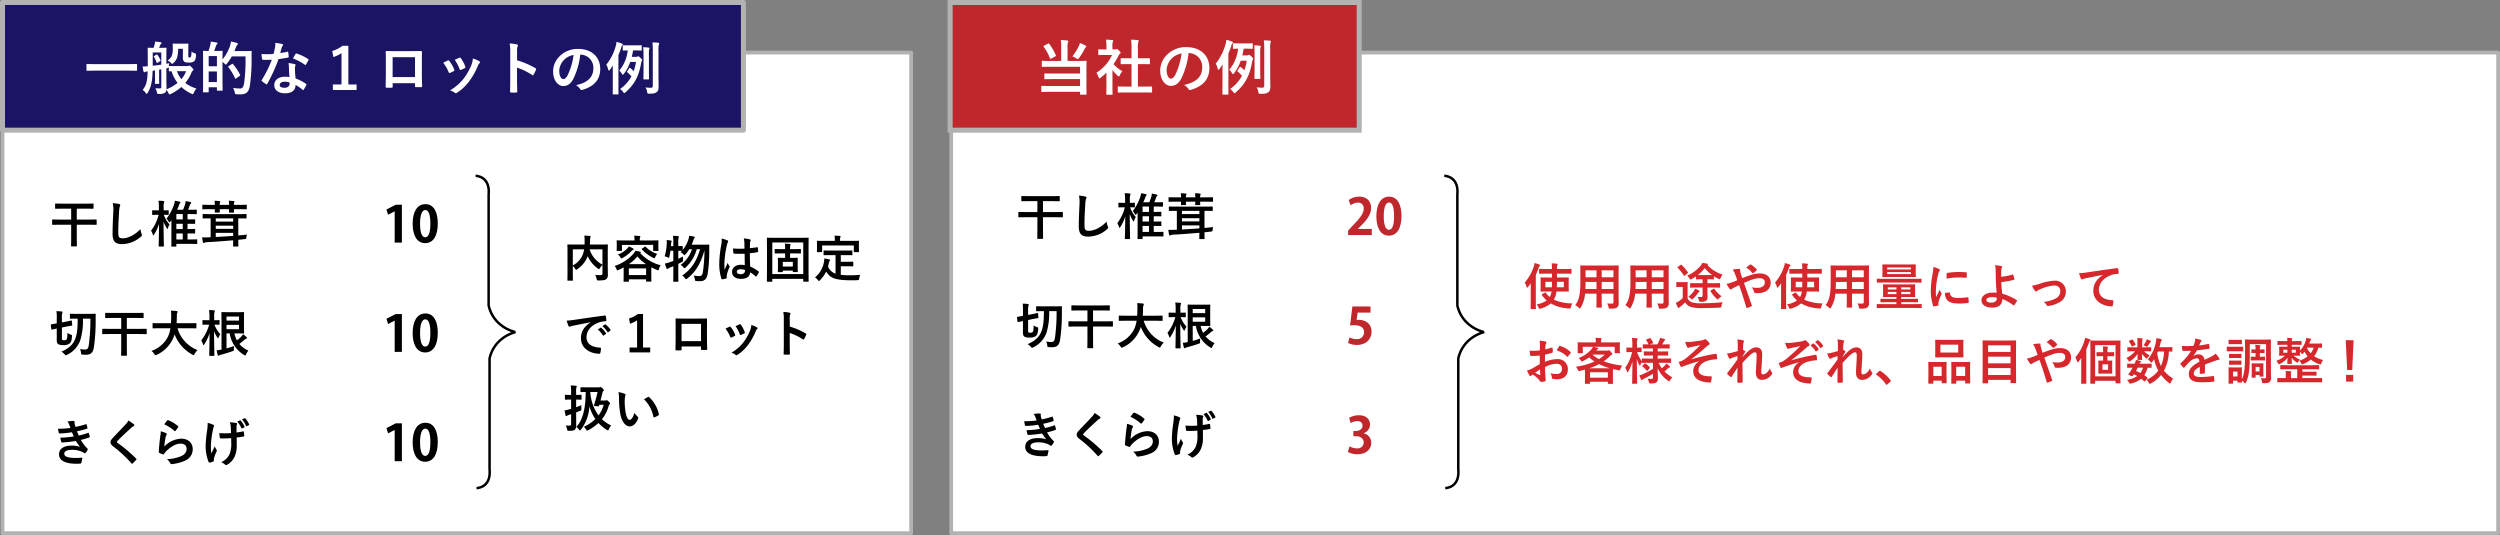
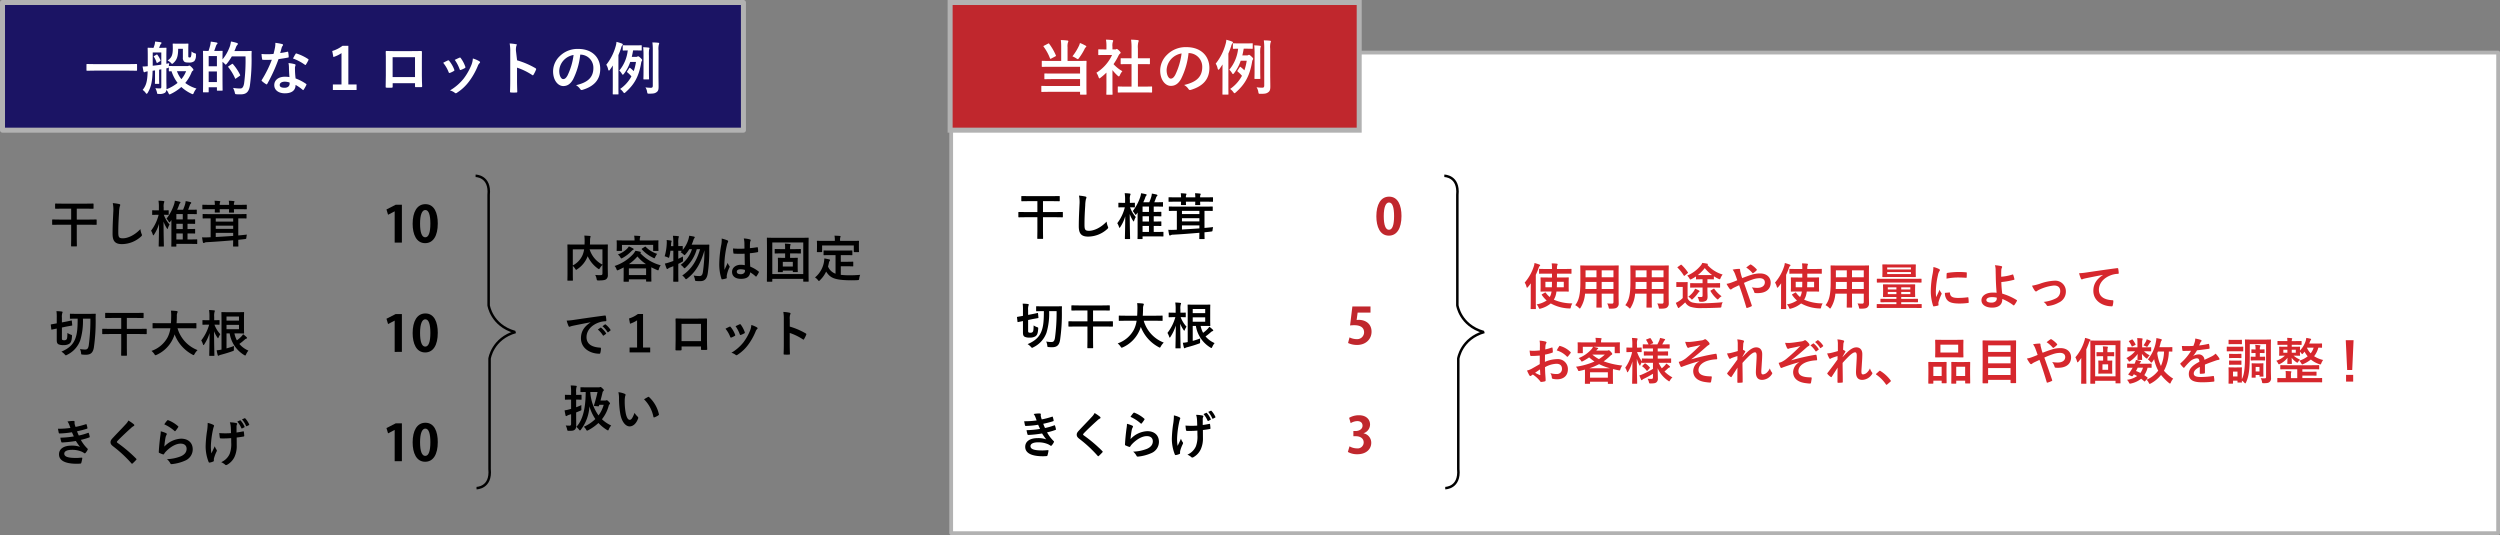
<svg xmlns="http://www.w3.org/2000/svg" width="998.75" height="213.75" viewBox="0 0 998.75 213.75">
  <rect x="0" y="0" width="998.75" height="213.75" fill="#808080" stroke="none" />
  <g id="グループ_122" data-name="グループ 122" transform="translate(-186.5 -5881.851)">
    <g id="グループ_78" data-name="グループ 78" transform="translate(-274 4171.851)">
-       <rect id="長方形_46" data-name="長方形 46" width="363" height="192" transform="translate(461.5 1731)" fill="#fff" stroke="#b2b2b2" stroke-linecap="round" stroke-linejoin="round" stroke-width="1.5" />
      <rect id="長方形_47" data-name="長方形 47" width="296" height="51" transform="translate(461.5 1711)" fill="#1b1464" stroke="#b2b2b2" stroke-linecap="round" stroke-linejoin="round" stroke-width="2" />
      <rect id="長方形_48" data-name="長方形 48" width="618" height="192" transform="translate(840.5 1731)" fill="#fff" stroke="#b2b2b2" stroke-linecap="round" stroke-linejoin="round" stroke-width="1.5" />
      <rect id="長方形_49" data-name="長方形 49" width="163.424" height="51" transform="translate(840.076 1711)" fill="#c0272d" stroke="#b2b2b2" stroke-miterlimit="10" stroke-width="2" />
      <g id="グループ_68" data-name="グループ 68">
        <path id="パス_700" data-name="パス 700" d="M498.214,1738.217c-2.07,0-2.783.046-2.921.046-.23,0-.252-.023-.252-.23V1735.8c0-.207.022-.23.252-.23.138,0,.851.046,2.921.046H512.08c2.069,0,2.782-.046,2.92-.046.23,0,.253.023.253.23v2.231c0,.207-.023.23-.253.23-.138,0-.851-.046-2.92-.046Z" fill="#fff" />
        <path id="パス_701" data-name="パス 701" d="M535.333,1736.4a1.273,1.273,0,0,0,.482-.092.772.772,0,0,1,.322-.115c.184,0,.46.207.92.667.529.552.713.828.713,1.012s-.069.276-.253.391a1.337,1.337,0,0,0-.506.713,15.478,15.478,0,0,1-2.506,4.162,13.678,13.678,0,0,0,4.484,2.23,6.347,6.347,0,0,0-1.058,1.679c-.184.414-.253.575-.414.575a1.836,1.836,0,0,1-.552-.184,15.61,15.61,0,0,1-4.024-2.691,17.668,17.668,0,0,1-4.162,2.76,1.506,1.506,0,0,1-.552.207c-.184,0-.253-.161-.437-.529a4.609,4.609,0,0,0-.828-1.288,1.693,1.693,0,0,1-.528,1.15,3.951,3.951,0,0,1-2.392.483c-.736.023-.736.023-.851-.69a7.139,7.139,0,0,0-.621-1.61,15.5,15.5,0,0,0,1.909.092c.3,0,.46-.138.46-.644v-6.99c-.3.069-.6.115-.874.161v3.495c0,1.242.046,1.748.046,1.885,0,.253-.023.276-.253.276h-1.242c-.207,0-.23-.023-.23-.276,0-.137.047-.643.047-1.885v-3.219l-.966.138c-.115,4.346-.6,6.53-1.955,8.807-.161.253-.3.391-.437.391-.092,0-.207-.092-.322-.253a4.8,4.8,0,0,0-1.265-1.288c1.426-1.748,1.886-3.472,2-7.4a2.887,2.887,0,0,0-1.012.23.624.624,0,0,1-.345.114c-.161,0-.23-.114-.3-.344-.161-.6-.252-1.288-.368-1.955a17.246,17.246,0,0,0,2.07-.115v-3.886c0-2.047-.046-3.1-.046-3.266,0-.206.023-.229.253-.229.138,0,.621.046,2.092.046.162-.414.276-.782.415-1.2a5.851,5.851,0,0,0,.207-1.311c.758.069,1.54.161,2.253.276.184.046.322.138.322.276a.507.507,0,0,1-.207.368,1.591,1.591,0,0,0-.322.506c-.184.414-.3.759-.437,1.081h.437c1.586,0,2.092-.046,2.253-.046.23,0,.253.023.253.229,0,.139-.046,1.219-.046,3.266v2.92l1.15-.252a7.021,7.021,0,0,0-.161,1.241c.046-.092.069-.115.253-.115.138,0,.782.046,2.691.046Zm-10.394-5.427h-3.426v5.289c1.126-.115,2.276-.253,3.426-.437Zm-1.955.874c.23-.138.253-.161.414.069a8.423,8.423,0,0,1,1.2,2.093c.092.23.092.276-.115.413l-.874.553c-.345.206-.483.23-.552.023a9.375,9.375,0,0,0-1.057-2.277c-.139-.207-.116-.23.114-.368Zm3.978,5.473v4.668c0,1.034.046,2.23.046,3.173a3.56,3.56,0,0,1-.023.506,16.46,16.46,0,0,0,4.461-2.552,15.334,15.334,0,0,1-2.414-4.645c-.506,0-.759.023-.828.023-.23,0-.253-.023-.253-.253v-1.7c-.069.575-.092.6-.759.713Zm4.714-7.819c-.023,2.9-.437,4.324-1.862,5.634-.253.253-.391.368-.529.368s-.3-.138-.552-.437a4.268,4.268,0,0,0-1.288-.874c1.426-1.08,2.093-1.839,2.093-4.851,0-.989-.046-1.518-.046-1.679,0-.23.023-.253.276-.253.138,0,.506.046,1.862.046h1.978c1.334,0,1.747-.046,1.909-.046.23,0,.253.023.253.253,0,.161-.046.736-.046,1.909v2.667c0,.391,0,.506.091.6a.616.616,0,0,0,.46.115.459.459,0,0,0,.483-.253,6.016,6.016,0,0,0,.23-2.161,3.26,3.26,0,0,0,1.472.781c.3.092.368.161.322.851a3.47,3.47,0,0,1-.667,2.253,3.155,3.155,0,0,1-2.208.553c-.942,0-1.4-.023-1.839-.392a1.954,1.954,0,0,1-.506-1.586v-3.5Zm-.483,8.946a10.548,10.548,0,0,0,1.771,3.173,11.256,11.256,0,0,0,1.886-3.173Z" fill="#fff" />
        <path id="パス_702" data-name="パス 702" d="M546.858,1730.353c1.633,0,2.162-.046,2.323-.046.23,0,.253.023.253.253,0,.114-.046.919-.046,3.173a16.8,16.8,0,0,0,2.943-5.2,11.651,11.651,0,0,0,.437-1.955,16.52,16.52,0,0,1,2.276.552c.3.092.483.207.483.368,0,.184-.023.253-.23.46a3,3,0,0,0-.621,1.173c-.16.437-.344.85-.529,1.264h4.3c1.655,0,2.184-.045,2.322-.045.23,0,.276.045.276.275-.046.644-.046,1.265-.046,1.909a75.839,75.839,0,0,1-.667,11.658c-.368,2.346-1.311,3.45-3.472,3.495-.506,0-1.15.024-1.748-.023-.667-.045-.667-.045-.827-.781a8.367,8.367,0,0,0-.667-1.771,15.931,15.931,0,0,0,2.943.23c.828,0,1.219-.759,1.449-1.977a68.641,68.641,0,0,0,.574-10.831h-5.472a21.835,21.835,0,0,1-1.955,2.874c-.23.277-.368.414-.483.414s-.23-.137-.483-.414a7.631,7.631,0,0,0-.8-.712v4.759c0,5.358.046,6.37.046,6.508,0,.23-.023.253-.253.253H547.41c-.23,0-.253-.023-.253-.253v-1.1h-3.288v1.748c0,.253-.023.276-.276.276h-1.748c-.23,0-.253-.023-.253-.276,0-.138.046-1.219.046-6.807v-3.978c0-4-.046-5.1-.046-5.265,0-.23.023-.253.253-.253.138,0,.621.046,1.955.046a23.3,23.3,0,0,0,.713-2.415,10.35,10.35,0,0,0,.184-1.311c.827.092,1.678.23,2.368.368.207.046.322.161.322.3,0,.161-.046.23-.207.368a1.276,1.276,0,0,0-.322.506c-.253.69-.506,1.472-.782,2.185Zm-2.989,2.046v4.07h3.288v-4.07Zm3.288,10.394v-4.254h-3.288v4.254Zm5.979-7.2a.571.571,0,0,1,.253-.115c.046,0,.091.046.184.138a19.329,19.329,0,0,1,2.828,4.255c.115.23.092.3-.184.482l-1.425.989c-.116.092-.185.138-.23.138-.07,0-.116-.069-.162-.207a20.14,20.14,0,0,0-2.69-4.438c-.138-.184-.115-.23.161-.414Z" fill="#fff" />
        <path id="パス_703" data-name="パス 703" d="M575.285,1730.674c.207-.069.3-.069.345.184a12.474,12.474,0,0,1,.207,1.863c0,.207-.092.253-.276.276-1.242.253-2.369.414-3.794.621a63.618,63.618,0,0,1-4.484,9.864c-.093.162-.161.23-.253.23a.633.633,0,0,1-.276-.114,11,11,0,0,1-1.587-1.173c-.115-.092-.161-.161-.161-.253a.44.44,0,0,1,.115-.276,46.409,46.409,0,0,0,3.978-8.025c-.873.046-1.586.046-2.3.046-.506,0-.69,0-1.265-.023-.23,0-.276-.069-.322-.368a12.02,12.02,0,0,1-.23-1.955c.943.069,1.472.092,2.139.092.9,0,1.586-.023,2.644-.115.276-.965.437-1.747.6-2.575a8.9,8.9,0,0,0,.138-1.863,21.256,21.256,0,0,1,2.69.483c.23.046.368.184.368.345a.569.569,0,0,1-.206.437,2.526,2.526,0,0,0-.369.851c-.161.551-.344,1.264-.551,1.954A24.7,24.7,0,0,0,575.285,1730.674Zm.644,6.163a8.061,8.061,0,0,0-.184-1.632,12.36,12.36,0,0,1,2.506.436.354.354,0,0,1,.322.368,2.886,2.886,0,0,1-.138.483,2.391,2.391,0,0,0-.092.943,30.018,30.018,0,0,0,.253,3.909,18.06,18.06,0,0,1,4.139,2.138c.23.162.253.253.138.483a14.036,14.036,0,0,1-1.058,1.863c-.068.115-.137.161-.207.161s-.137-.046-.23-.138a17.065,17.065,0,0,0-2.8-1.932c0,2.3-1.656,3.358-4.277,3.358-2.529,0-4.231-1.288-4.231-3.266,0-2,1.656-3.357,4.254-3.357a11.853,11.853,0,0,1,1.817.138C576,1739.32,575.952,1737.918,575.929,1736.837Zm-1.633,5.795c-1.15,0-2.046.46-2.046,1.333,0,.736.644,1.1,1.954,1.1,1.242,0,2-.667,2-1.632a2.641,2.641,0,0,0-.023-.46A5.859,5.859,0,0,0,574.3,1742.632Zm4.277-11.061a.321.321,0,0,1,.483-.161,17.935,17.935,0,0,1,4.507,2.162c.138.092.207.161.207.253a.548.548,0,0,1-.092.276,14.05,14.05,0,0,1-.966,1.7c-.069.115-.138.161-.207.161a.323.323,0,0,1-.207-.092,19.86,19.86,0,0,0-4.759-2.506C577.929,1732.675,578.274,1731.985,578.573,1731.571Z" fill="#fff" />
        <path id="パス_704" data-name="パス 704" d="M599.666,1743.735h3.288v2.231H593.48v-2.231h3.449v-12.509a12.875,12.875,0,0,1-3.242,1.564l-.46-2.415a12.946,12.946,0,0,0,4.093-2.069h2.346Z" fill="#fff" />
        <path id="パス_705" data-name="パス 705" d="M617.376,1743.229v1.357c0,.391-.092.437-.506.46-.575.023-1.242.023-1.817,0-.39-.023-.506-.069-.483-.345.023-1.2.07-2.828.07-4.576v-5.633c0-1.242.023-2.484-.047-3.818,0-.23.093-.321.253-.321,1.219.068,2.576.068,4.116.068h5.473c1.495,0,3.243,0,4.323-.046.253,0,.322.115.3.46,0,1.127-.023,2.369-.023,3.726v5.495c0,2,.069,3.128.115,4.369,0,.322-.115.391-.437.391-.69.023-1.425.023-2.115,0-.276,0-.3-.045-.3-.368v-1.219Zm8.922-10.37h-8.945v7.933H626.3Z" fill="#fff" />
        <path id="パス_706" data-name="パス 706" d="M639.364,1734.169a.413.413,0,0,1,.6.162,12.293,12.293,0,0,1,1.977,3.4,1.559,1.559,0,0,1,.092.345c0,.138-.092.207-.276.322a9.54,9.54,0,0,1-1.471.713c-.322.115-.46,0-.575-.322a13.6,13.6,0,0,0-2.162-3.7C638.329,1734.652,638.881,1734.4,639.364,1734.169Zm12.624.3c.184.137.3.253.3.39s-.069.253-.253.414a3.17,3.17,0,0,0-.69,1.173,28.038,28.038,0,0,1-3.472,6.117,18.427,18.427,0,0,1-4.737,4.438,1,1,0,0,1-.552.253.528.528,0,0,1-.368-.161,5.182,5.182,0,0,0-1.954-.966,19.988,19.988,0,0,0,5.519-4.783,23.823,23.823,0,0,0,3.1-5.542,8.28,8.28,0,0,0,.529-2.437A10.926,10.926,0,0,1,651.988,1734.469Zm-7.979-1.4a.4.4,0,0,1,.6.184,13.242,13.242,0,0,1,1.77,3.357c.116.345.069.46-.23.621a9.486,9.486,0,0,1-1.586.713c-.253.092-.345-.023-.46-.345a15.622,15.622,0,0,0-1.932-3.679C643.089,1733.48,643.618,1733.227,644.009,1733.066Z" fill="#fff" />
-         <path id="パス_707" data-name="パス 707" d="M667.078,1734.1a32.451,32.451,0,0,1,7.313,3.127c.253.138.367.3.253.6a13.661,13.661,0,0,1-.989,2c-.093.161-.184.253-.3.253a.352.352,0,0,1-.252-.115,25.482,25.482,0,0,0-6.048-2.943v5.082c0,1.495.046,2.851.092,4.507.023.276-.092.345-.414.345a15.177,15.177,0,0,1-2.046,0c-.322,0-.437-.069-.437-.345.069-1.7.092-3.058.092-4.53v-11.314a17.628,17.628,0,0,0-.23-3.4,16.981,16.981,0,0,1,2.874.368c.322.069.437.207.437.391a1.21,1.21,0,0,1-.184.529,5.986,5.986,0,0,0-.161,2.162Z" fill="#fff" />
+         <path id="パス_707" data-name="パス 707" d="M667.078,1734.1a32.451,32.451,0,0,1,7.313,3.127c.253.138.367.3.253.6a13.661,13.661,0,0,1-.989,2c-.093.161-.184.253-.3.253a.352.352,0,0,1-.252-.115,25.482,25.482,0,0,0-6.048-2.943v5.082c0,1.495.046,2.851.092,4.507.023.276-.092.345-.414.345a15.177,15.177,0,0,1-2.046,0c-.322,0-.437-.069-.437-.345.069-1.7.092-3.058.092-4.53v-11.314a17.628,17.628,0,0,0-.23-3.4,16.981,16.981,0,0,1,2.874.368a1.21,1.21,0,0,1-.184.529,5.986,5.986,0,0,0-.161,2.162Z" fill="#fff" />
        <path id="パス_708" data-name="パス 708" d="M692.309,1731.824a28.794,28.794,0,0,1-2.875,9.911c-.989,1.724-2.184,2.644-3.909,2.644-2.024,0-4.07-2.161-4.07-5.909a8.469,8.469,0,0,1,2.6-5.979,10.066,10.066,0,0,1,7.474-2.943c5.518,0,8.761,3.4,8.761,7.979,0,4.277-2.414,6.967-7.082,8.37-.483.138-.69.046-.99-.414a4.86,4.86,0,0,0-1.609-1.448c3.886-.92,6.944-2.53,6.944-6.876a5.223,5.223,0,0,0-5.151-5.335Zm-6.6,2.231a6.617,6.617,0,0,0-1.793,4.254c0,2.115.85,3.288,1.563,3.288.6,0,1.1-.3,1.725-1.4a26.283,26.283,0,0,0,2.437-8.232A6.924,6.924,0,0,0,685.709,1734.055Z" fill="#fff" />
        <path id="パス_709" data-name="パス 709" d="M705.306,1739.067c0-.8,0-1.862.023-2.9q-.552.862-1.173,1.725c-.138.184-.276.3-.368.3-.161,0-.276-.184-.368-.6a5.273,5.273,0,0,0-.712-1.725,20.717,20.717,0,0,0,3.771-7.45,7.343,7.343,0,0,0,.3-1.7c.8.23,1.426.391,2.139.667.253.092.391.207.391.368s-.092.276-.253.437a2.254,2.254,0,0,0-.414.943c-.322,1.012-.69,1.954-1.081,2.874v11.934c0,2.277.023,3.4.023,3.519,0,.229,0,.253-.253.253h-1.816c-.207,0-.23-.024-.23-.253,0-.138.023-1.242.023-3.519Zm9.29-6.346a1.061,1.061,0,0,0,.529-.115.686.686,0,0,1,.321-.115c.184,0,.368.115.943.644.529.506.644.667.644.874a.628.628,0,0,1-.161.413c-.115.139-.184.369-.3,1.1-.989,5.473-2.92,8.439-6.185,11.36-.23.184-.368.3-.483.3-.138,0-.276-.161-.529-.506a4.8,4.8,0,0,0-1.15-1.127,14.508,14.508,0,0,0,4.53-5.036,11.432,11.432,0,0,0-1.61-1.586c-.229-.184-.207-.253-.068-.46l.8-1.219c.138-.207.23-.23.414-.069a14.951,14.951,0,0,1,1.38,1.242,20.057,20.057,0,0,0,.9-3.679h-2.3a16.253,16.253,0,0,1-2.552,4.782c-.161.207-.3.323-.414.323s-.23-.139-.391-.414a5.064,5.064,0,0,0-1.012-1.242,15.012,15.012,0,0,0,3.38-8.048c-1.2.022-1.632.045-1.747.045-.23,0-.253-.023-.253-.253v-1.609c0-.23.023-.253.253-.253.138,0,.644.046,2.254.046h2.6c1.587,0,2.092-.046,2.253-.046.207,0,.23.023.23.253v1.609c0,.23-.023.253-.23.253-.161,0-.666-.045-2.253-.045h-.966c-.161.919-.322,1.77-.529,2.575Zm2.989-.437a29.108,29.108,0,0,0-.138-3.426c.759.023,1.678.092,2.208.161.23.023.322.138.322.23a2.188,2.188,0,0,1-.162.552,15.711,15.711,0,0,0-.068,2.46v6.186c0,1.954.045,2.874.045,3.012,0,.23-.022.253-.252.253h-1.748c-.23,0-.253-.023-.253-.253,0-.161.046-1.058.046-3.012Zm5.979,7.566c0,1.609.046,3.587.046,4.736,0,1.127-.115,1.748-.8,2.231-.621.437-1.058.6-2.92.6-.736,0-.736,0-.874-.736a4.256,4.256,0,0,0-.667-1.771,18.346,18.346,0,0,0,2.093.161c.62,0,.85-.161.85-.9v-13.981a21.841,21.841,0,0,0-.161-3.242c.851.023,1.633.046,2.369.138.207.023.345.138.345.253a1.171,1.171,0,0,1-.138.483,7.057,7.057,0,0,0-.138,2.323Z" fill="#fff" />
      </g>
      <g id="グループ_69" data-name="グループ 69">
        <path id="パス_710" data-name="パス 710" d="M485.433,1793.357c-1.94,0-2.58.04-2.7.04-.2,0-.22-.02-.22-.22v-1.64c0-.2.02-.22.22-.22.121,0,.761.04,2.7.04h9.5c1.94,0,2.581-.04,2.7-.04.219,0,.239.02.239.22v1.64c0,.2-.02.22-.239.22-.12,0-.761-.04-2.7-.04h-3.761v4.361h5.041c1.761,0,2.561-.04,2.681-.04.2,0,.22.02.22.24v1.681c0,.2-.02.219-.22.219-.12,0-.92-.04-2.681-.04h-5.041v5.622c0,1.84.04,2.7.04,2.82,0,.2-.02.22-.22.22h-1.88c-.2,0-.22-.02-.22-.22,0-.14.04-.98.04-2.82v-5.622h-4.681c-1.781,0-2.581.04-2.7.04-.2,0-.22-.02-.22-.219v-1.681c0-.22.02-.24.22-.24.12,0,.92.04,2.7.04h4.681v-4.361Z" />
        <path id="パス_711" data-name="パス 711" d="M508.054,1791.5c.34.08.48.18.48.38a1.919,1.919,0,0,1-.2.66,12.032,12.032,0,0,0-.279,2.441c-.2,3.08-.3,5.121-.3,7.741,0,2.021.241,2.481,1.841,2.481,1.781,0,4.561-1.08,7-3.681a6.912,6.912,0,0,0,.461,1.9,1.309,1.309,0,0,1,.159.48c0,.181-.079.34-.4.621a11.429,11.429,0,0,1-7.581,3c-2.561,0-3.761-1.02-3.761-4.081,0-3.36.18-6.241.28-8.642a13.3,13.3,0,0,0-.2-3.66A20.742,20.742,0,0,1,508.054,1791.5Z" />
        <path id="パス_712" data-name="パス 712" d="M524.113,1808.5c-.2,0-.22-.02-.22-.24,0-.32.12-4.22.14-8.842a15.666,15.666,0,0,1-1.961,4.261c-.14.22-.24.341-.32.341s-.14-.121-.22-.361a6.2,6.2,0,0,0-.68-1.5,17.191,17.191,0,0,0,3.021-6.341h-.4c-1.381,0-1.821.04-1.941.04-.22,0-.24-.02-.24-.22v-1.4c0-.22.02-.24.24-.24.12,0,.56.04,1.941.04h.5v-1.12a15.167,15.167,0,0,0-.161-2.741,19.6,19.6,0,0,1,2,.14c.2.02.34.121.34.221a1.023,1.023,0,0,1-.12.42,5.051,5.051,0,0,0-.14,1.92v1.16c1.24,0,1.661-.04,1.78-.04.2,0,.221.02.221.24v1.4c0,.2-.02.22-.221.22-.119,0-.54-.04-1.72-.04a11.763,11.763,0,0,0,2.3,3.881,6.049,6.049,0,0,0-.66,1.44c-.059.22-.119.34-.2.34-.061,0-.141-.12-.281-.34a12.779,12.779,0,0,1-1.28-2.621c.02,5.2.14,9.422.14,9.742,0,.22-.02.24-.24.24Zm4.521-10.1c-.2.28-.321.42-.44.42-.1,0-.2-.12-.34-.36a4.766,4.766,0,0,0-.821-1.12,18.989,18.989,0,0,0,3-5.661,6.809,6.809,0,0,0,.32-1.481c.82.14,1.48.261,1.9.381.2.06.341.12.341.279,0,.121-.06.2-.22.361a2.5,2.5,0,0,0-.4.86c-.181.52-.441,1.1-.721,1.72h2.381a20.1,20.1,0,0,0,.78-2.08,8.387,8.387,0,0,0,.26-1.381c.6.1,1.34.241,1.861.381.2.059.36.179.36.32a.478.478,0,0,1-.221.36c-.139.1-.219.26-.4.78-.2.54-.4,1.08-.62,1.62h.98c1.621,0,2.161-.04,2.281-.04.18,0,.2.02.2.24v1.34c0,.2-.02.221-.2.221-.12,0-.66-.04-2.281-.04h-1.22v2.14h.54c1.621,0,2.161-.04,2.281-.04.2,0,.22.02.22.22v1.38c0,.2-.02.22-.22.22-.12,0-.66-.04-2.281-.04h-.54v2.1h.54c1.621,0,2.161-.04,2.281-.04.2,0,.22.02.22.22v1.4c0,.2-.02.22-.22.22-.12,0-.66-.04-2.281-.04h-.54v2.4h1.26c1.721,0,2.3-.04,2.4-.04.2,0,.22.02.22.24v1.4c0,.2-.02.22-.22.22-.1,0-.68-.04-2.4-.04h-5.721v.86c0,.2-.02.221-.24.221h-1.56c-.2,0-.22-.021-.22-.221,0-.1.04-.66.04-2.36V1797.9Zm4.881-.74v-2.14h-2.561v2.14Zm0,3.841v-2.1h-2.561v2.1Zm0,4.161v-2.4h-2.561v2.4Z" />
        <path id="パス_713" data-name="パス 713" d="M544.233,1797.238c-1.8,0-2.421.04-2.541.04-.22,0-.24-.02-.24-.22v-1.34c0-.2.02-.22.24-.22.12,0,.741.04,2.541.04h12c1.8,0,2.421-.04,2.541-.04.2,0,.22.02.22.22v1.34c0,.2-.02.22-.22.22-.12,0-.74-.04-2.541-.04h-.54v6.822c1.12-.1,2.261-.2,3.421-.341-.06.421-.14.74-.18,1.1-.06.62-.06.62-.7.7-.78.1-1.641.2-2.541.28,0,1.58.04,2.4.04,2.48,0,.2-.02.22-.22.22h-1.68c-.2,0-.22-.02-.22-.22,0-.1.02-.86.04-2.28l-3.7.3c-2.5.2-4.6.34-6.881.46a1.679,1.679,0,0,0-.8.18.8.8,0,0,1-.42.14c-.14,0-.24-.12-.3-.34-.12-.58-.24-1.3-.32-1.94a12.5,12.5,0,0,0,1.6.04c.439,0,1.08-.04,1.82-.06v-7.542Zm2.1-5.4a13.148,13.148,0,0,0-.12-1.641c.7.02,1.42.08,2,.14.181.02.281.1.281.2a.448.448,0,0,1-.1.3,2.321,2.321,0,0,0-.121,1h3.742a8.206,8.206,0,0,0-.12-1.641,19.158,19.158,0,0,1,2,.14c.18.02.28.1.28.2a.483.483,0,0,1-.1.3,2.279,2.279,0,0,0-.12,1h2.4c1.781,0,2.381-.04,2.5-.04.22,0,.24.02.24.22v1.38c0,.2-.02.22-.24.22-.12,0-.72-.04-2.5-.04h-2.4c0,.72.04,1.04.04,1.14,0,.2-.02.221-.24.221h-1.561c-.2,0-.219-.021-.219-.221,0-.1.02-.42.04-1.14h-3.742c0,.7.04,1,.04,1.1,0,.22-.02.24-.219.24h-1.581c-.2,0-.22-.02-.22-.24,0-.1.02-.4.04-1.1h-2.26c-1.781,0-2.381.04-2.5.04-.22,0-.24-.02-.24-.22v-1.38c0-.2.02-.22.24-.22.12,0,.72.04,2.5.04Zm7.322,6.681v-1.28h-6.962v1.28Zm0,2.921v-1.28h-6.962v1.28Zm0,1.6h-6.962v1.641c2.3-.14,4.621-.261,6.962-.441Z" />
        <path id="パス_714" data-name="パス 714" d="M485.233,1845.124c0,.4.04.56.18.66a1.391,1.391,0,0,0,.72.14,1.2,1.2,0,0,0,.86-.24c.32-.28.4-.7.441-2.68a5.978,5.978,0,0,0,1.34.68c.52.18.52.2.48.72-.12,1.92-.48,2.54-1.12,2.961a4.082,4.082,0,0,1-2.261.5,4.361,4.361,0,0,1-1.96-.3c-.5-.259-.741-.659-.741-1.72v-4.581l-1.94.4c-.2.04-.22.02-.24-.181l-.2-1.64c-.02-.22,0-.22.18-.26.2-.04.72-.12,2.2-.4v-2.241a16.1,16.1,0,0,0-.119-2.64c.78.02,1.4.06,2.06.14.26.04.38.12.38.24a.867.867,0,0,1-.12.42,5.2,5.2,0,0,0-.14,1.84v1.861l1.48-.28c1.56-.3,2.081-.46,2.261-.481.2-.04.2-.02.22.181l.16,1.6c.02.2,0,.22-.22.26-.18.04-.72.12-2.3.42l-1.6.34Zm8.4-7.821a26.744,26.744,0,0,1-1.06,8.621,10.336,10.336,0,0,1-5.221,5.8,1.751,1.751,0,0,1-.541.24c-.12,0-.22-.12-.44-.361a5.649,5.649,0,0,0-1.34-1.12c3.041-1.3,4.661-2.86,5.561-5.2.821-2.2.92-4.561.94-7.981h-.32c-1.84,0-2.44.039-2.56.039-.2,0-.22-.02-.22-.219v-1.561c0-.2.02-.22.22-.22.12,0,.72.04,2.56.04h4.741c1.841,0,2.461-.04,2.581-.04.18,0,.22.04.22.24-.04.66-.04,1.24-.04,1.78a73.209,73.209,0,0,1-.72,11.5c-.36,2.06-1.281,2.861-3.221,2.861-.38,0-.76-.02-1.28-.06s-.54-.041-.6-.581a4.96,4.96,0,0,0-.44-1.64,12.425,12.425,0,0,0,2.08.2c.8,0,1.2-.38,1.42-1.62a75.429,75.429,0,0,0,.66-10.722Z" />
        <path id="パス_715" data-name="パス 715" d="M505.433,1837.022c-1.94,0-2.58.041-2.7.041-.2,0-.22-.021-.22-.221v-1.64c0-.2.02-.22.22-.22.121,0,.761.04,2.7.04h9.5c1.94,0,2.581-.04,2.7-.04.219,0,.239.02.239.22v1.64c0,.2-.02.221-.239.221-.12,0-.761-.041-2.7-.041h-3.761v4.361h5.041c1.761,0,2.561-.04,2.681-.04.2,0,.22.02.22.24v1.681c0,.2-.02.22-.22.22-.12,0-.92-.04-2.681-.04h-5.041v5.621c0,1.84.04,2.7.04,2.821,0,.2-.02.219-.22.219h-1.88c-.2,0-.22-.02-.22-.219,0-.14.04-.981.04-2.821v-5.621h-4.681c-1.781,0-2.581.04-2.7.04-.2,0-.22-.02-.22-.22v-1.681c0-.22.02-.24.22-.24.12,0,.92.04,2.7.04h4.681v-4.361Z" />
        <path id="パス_716" data-name="パス 716" d="M524.213,1841.144c-1.8,0-2.421.039-2.541.039-.2,0-.22-.02-.22-.24v-1.64c0-.2.02-.22.22-.22.12,0,.741.04,2.541.04h4.581c.06-.82.08-1.721.1-2.7a15.662,15.662,0,0,0-.1-2.32,22.987,22.987,0,0,1,2.3.16c.2.04.36.14.36.28a.83.83,0,0,1-.12.42,3.46,3.46,0,0,0-.18,1.4c-.02.98-.04,1.9-.12,2.761H536.2c1.8,0,2.421-.04,2.541-.04.2,0,.22.02.22.22v1.64c0,.22-.02.24-.22.24-.12,0-.74-.039-2.541-.039h-4.78a13.352,13.352,0,0,0,8,8.721,6.654,6.654,0,0,0-1.16,1.5c-.18.34-.26.5-.421.5a1.3,1.3,0,0,1-.46-.2,15.332,15.332,0,0,1-7.121-8.082,11.631,11.631,0,0,1-.76,1.92,13.128,13.128,0,0,1-6.4,6.242,1.589,1.589,0,0,1-.48.16c-.159,0-.239-.12-.46-.461a6.192,6.192,0,0,0-1.14-1.26,11.583,11.583,0,0,0,6.482-5.5,12.1,12.1,0,0,0,1.08-3.54Z" />
        <path id="パス_717" data-name="パス 717" d="M544.313,1852.166c-.2,0-.22-.02-.22-.22,0-.341.1-4.181.14-8.882a18.248,18.248,0,0,1-2.121,4.5c-.12.2-.22.3-.3.3-.1,0-.16-.12-.24-.36a6.212,6.212,0,0,0-.68-1.5,18.061,18.061,0,0,0,3.161-6.3h-.46c-1.441,0-1.9.04-2.021.04-.18,0-.2-.02-.2-.24v-1.42c0-.18.02-.2.2-.2.12,0,.58.04,2.021.04h.58v-1.34a15.019,15.019,0,0,0-.16-2.721,16.066,16.066,0,0,1,2.04.14c.18.02.28.1.28.18a.867.867,0,0,1-.12.42,5.75,5.75,0,0,0-.14,1.961v1.36c1.341,0,1.8-.04,1.921-.04.2,0,.219.02.219.2v1.42c0,.22-.019.24-.219.24-.12,0-.56-.04-1.821-.04a11.394,11.394,0,0,0,2.341,3.8,6.492,6.492,0,0,0-.681,1.28c-.08.22-.16.34-.22.34-.079,0-.159-.12-.28-.3a11.787,11.787,0,0,1-1.32-2.5c.02,5.2.14,9.281.14,9.622,0,.2-.02.22-.22.22Zm6.681-2.981a27.667,27.667,0,0,0,3-.98,8.192,8.192,0,0,0-.06,1.28c.02.62.02.62-.56.82-1.44.52-2.621.881-4.381,1.361a4.412,4.412,0,0,0-.88.28.67.67,0,0,1-.381.179c-.12,0-.2-.1-.259-.259a17.724,17.724,0,0,1-.421-1.941,8.822,8.822,0,0,0,1.7-.22l.24-.04V1838.4c0-2.241-.04-3.381-.04-3.5,0-.2.02-.22.22-.22.14,0,.96.04,2.62.04h3.621c1.561,0,2.261-.04,2.381-.04.2,0,.22.02.22.22,0,.12-.04.8-.04,2.2v3.72c0,1.4.04,2.081.04,2.2,0,.2-.02.22-.22.22-.12,0-.82-.04-2.381-.04h-1.26a10.078,10.078,0,0,0,.98,2.76,12.256,12.256,0,0,0,1.72-1.46,4.649,4.649,0,0,0,.761-.98,11.489,11.489,0,0,1,1.36,1.14c.14.14.22.24.22.34,0,.12-.08.22-.26.28a1.857,1.857,0,0,0-.74.46,22.969,22.969,0,0,1-2.081,1.661,9.879,9.879,0,0,0,3.621,2.66,6.945,6.945,0,0,0-.9,1.46c-.16.341-.22.5-.38.5a1.414,1.414,0,0,1-.44-.2,12.383,12.383,0,0,1-5.762-8.622h-1.26Zm0-12.743v1.641h4.981v-1.641Zm4.981,3.341h-4.981v1.74h4.981Z" />
        <path id="パス_718" data-name="パス 718" d="M488.154,1879.668a5.106,5.106,0,0,0-.7-1.28,14.146,14.146,0,0,1,2.42-.221c.28,0,.44.161.44.361,0,.119-.04.26-.04.38a3.551,3.551,0,0,0,.08.6c.14.52.2.7.32,1.04a31.243,31.243,0,0,0,4.081-1.06c.18-.08.28-.06.34.1.12.38.26.94.34,1.34a.306.306,0,0,1-.24.36c-1.34.42-2.56.72-3.921,1.021.18.5.44,1.12.7,1.68a23.486,23.486,0,0,0,3.64-1.04c.2-.1.3-.06.36.119a7.623,7.623,0,0,1,.36,1.321c.04.18.04.28-.16.36a24.587,24.587,0,0,1-3.381.98,14.948,14.948,0,0,0,2.621,3.461c.2.18.2.26.1.48a5.8,5.8,0,0,1-.82,1.24c-.12.14-.2.2-.32.2a.532.532,0,0,1-.28-.12,5.038,5.038,0,0,0-1.18-.64,9.744,9.744,0,0,0-3.761-.64c-1.881,0-2.981.58-2.981,1.52,0,1.3,1.7,1.721,4.761,1.721.74,0,1.481-.08,2.2-.12.2,0,.26.1.24.26a13,13,0,0,1-.4,1.82c-.06.2-.141.28-.42.3q-.691.06-1.441.06c-4.6,0-7.041-1.3-7.041-3.761,0-2.14,1.84-3.48,4.961-3.48a9.249,9.249,0,0,1,3.441.5,23.272,23.272,0,0,1-1.661-2.361,47.5,47.5,0,0,1-5.481.6c-.22,0-.3-.081-.36-.281a10.09,10.09,0,0,1-.36-1.64,34.9,34.9,0,0,0,5.381-.5c-.2-.42-.5-1.1-.76-1.661a34.5,34.5,0,0,1-4.861.48c-.24,0-.36-.08-.4-.279-.06-.221-.2-.961-.32-1.6a35.3,35.3,0,0,0,4.981-.32C488.474,1880.508,488.354,1880.168,488.154,1879.668Z" />
        <path id="パス_719" data-name="パス 719" d="M513.995,1879.528a.49.49,0,0,1,.16.32.4.4,0,0,1-.28.38,3.77,3.77,0,0,0-.96.7c-1.721,1.54-3.921,3.6-5.461,5.2-.181.22-.261.34-.261.44,0,.12.08.221.261.36a55.586,55.586,0,0,1,7.441,6.3.48.48,0,0,1,.14.26c0,.08-.04.14-.14.24-.46.5-1.04,1.08-1.38,1.38-.12.1-.2.16-.28.16s-.14-.06-.24-.18a50.512,50.512,0,0,0-7.282-6.761c-.76-.58-1.06-1.02-1.06-1.681s.36-1.1.98-1.76c1.7-1.84,3.361-3.5,5.081-5.381a5.758,5.758,0,0,0,1.08-1.5A15.965,15.965,0,0,1,513.995,1879.528Z" />
        <path id="パス_720" data-name="パス 720" d="M526.813,1883.029c.22.1.32.22.32.38a.589.589,0,0,1-.1.3,3.8,3.8,0,0,0-.4,1.061,33.38,33.38,0,0,0-.48,3.641,9.751,9.751,0,0,1,6.681-3.161c2.921,0,4.662,1.7,4.662,4.281a4.9,4.9,0,0,1-3.021,4.481,17.345,17.345,0,0,1-5.121,1.38c-.44.06-.62.04-.8-.26a5.12,5.12,0,0,0-1.361-1.7,16.609,16.609,0,0,0,5.5-1.12c1.62-.7,2.36-1.741,2.36-3.021,0-1.081-.68-2.061-2.4-2.061-1.761,0-3.881,1.141-5.761,3.041a5.442,5.442,0,0,0-.861,1.1c-.12.2-.2.2-.46.14a13.5,13.5,0,0,1-1.36-.54c-.2-.08-.28-.12-.28-.4.12-2.32.38-4.681.62-6.461a12.46,12.46,0,0,0,.18-1.8A11.175,11.175,0,0,1,526.813,1883.029Zm.5-5.062a.336.336,0,0,1,.38-.1,13.109,13.109,0,0,1,3.921,2.38c.1.08.14.14.14.22a.555.555,0,0,1-.1.24,12.951,12.951,0,0,1-1.02,1.4c-.08.1-.16.161-.22.161-.08,0-.14-.04-.24-.141a15.959,15.959,0,0,0-4.041-2.6A11.028,11.028,0,0,1,527.313,1877.967Z" />
        <path id="パス_721" data-name="パス 721" d="M545.933,1894.091c0,.14-.06.2-.26.28a4.949,4.949,0,0,1-1.38.42c-.24.04-.34-.02-.46-.26a17.03,17.03,0,0,1-1.181-6.161,45.722,45.722,0,0,1,.6-6.442,21.46,21.46,0,0,0,.221-2.98,9.81,9.81,0,0,1,2.1.7c.32.16.44.3.44.44a.724.724,0,0,1-.12.4,11.366,11.366,0,0,0-.38,1.48,37.288,37.288,0,0,0-.76,6,17.014,17.014,0,0,0,.2,3.16c.5-1.06.86-1.74,1.34-2.86a5.8,5.8,0,0,0,.66,1.34.6.6,0,0,1,.18.38,1.5,1.5,0,0,1-.239.66,15,15,0,0,0-.9,2.441,2.445,2.445,0,0,0-.06.52Zm6.921-9.062c-1.06.08-1.82.12-2.4.12-.42.02-.94.02-1.68,0-.28,0-.441-.1-.461-.32-.08-.4-.119-.94-.219-1.82.74.079,1.74.1,2.48.1.56,0,1.5-.02,2.22-.079-.04-1-.04-1.9-.119-2.661a6.2,6.2,0,0,0-.341-1.64,12.181,12.181,0,0,1,2.581.28c.22.06.32.16.32.32a.805.805,0,0,1-.14.4,2.445,2.445,0,0,0-.1.84v2.221c.86-.121,1.72-.261,2.561-.44.24-.06.34-.02.36.179.08.5.12.981.16,1.5.02.26-.08.34-.26.36-.961.18-1.841.3-2.761.4l.02,3.081a10.441,10.441,0,0,1-.88,4.641,7.032,7.032,0,0,1-2.861,3.1.9.9,0,0,1-.5.181.415.415,0,0,1-.4-.181,6.6,6.6,0,0,0-1.56-.98,6.5,6.5,0,0,0,3.38-3.32,11.039,11.039,0,0,0,.621-4.461Zm3.521-7.1a.211.211,0,0,1,.28.079,9.342,9.342,0,0,1,1.541,2.421c.06.14.04.22-.12.3l-.821.42c-.159.08-.259.04-.339-.12a9.523,9.523,0,0,0-1.621-2.6Zm1.841-.841c.12-.06.18-.04.28.08a8.474,8.474,0,0,1,1.54,2.341.225.225,0,0,1-.12.34l-.8.4c-.18.08-.26.02-.32-.1a9.6,9.6,0,0,0-1.621-2.6Z" />
      </g>
      <g id="グループ_70" data-name="グループ 70">
        <path id="パス_722" data-name="パス 722" d="M703.3,1816.379c0,1.741.06,2.8.04,3.481a1.993,1.993,0,0,1-.64,1.66c-.441.34-1.141.521-3.1.521-.58,0-.64-.02-.76-.641a4.9,4.9,0,0,0-.56-1.56c.84.06,1.72.1,2.1.08.62-.02.8-.18.8-.68v-3.4a5.9,5.9,0,0,0-1,1.26c-.18.28-.28.421-.4.421-.1,0-.22-.081-.44-.241a12.263,12.263,0,0,1-4.061-4.941l-.06.16a10.725,10.725,0,0,1-4.1,5.042c-.22.179-.34.259-.44.259-.12,0-.2-.12-.38-.4a5.493,5.493,0,0,0-.96-1.16v2.781c0,1.86.04,2.78.04,2.9,0,.18-.02.2-.24.2h-1.74c-.2,0-.221-.02-.221-.2,0-.14.04-1.08.04-3.14v-7.742c0-2.06-.04-3.021-.04-3.161,0-.2.02-.22.221-.22.139,0,.8.04,2.7.04h3.921c.02-.46.04-.94.04-1.44a15.524,15.524,0,0,0-.12-2.14c.7.019,1.48.079,2.2.139.2.02.3.12.3.241a1.2,1.2,0,0,1-.12.42,7.831,7.831,0,0,0-.1,1.46c0,.44-.02.88-.04,1.32h4.261c1.88,0,2.561-.04,2.681-.04.2,0,.22.02.22.22,0,.12-.04,1.2-.04,3.281Zm-13.963-.34a8.483,8.483,0,0,0,3.9-4.141,10.166,10.166,0,0,0,.621-2.28h-4.521Zm11.842-6.421h-5.121a10.2,10.2,0,0,0,5.121,6.1Z" />
        <path id="パス_723" data-name="パス 723" d="M709.653,1816.839c-.64.34-1.32.681-2.021,1a1.6,1.6,0,0,1-.48.161c-.18,0-.24-.141-.38-.5a3.405,3.405,0,0,0-.74-1.241,17.387,17.387,0,0,0,7.181-4.5,6.665,6.665,0,0,0,1.121-1.56,14.809,14.809,0,0,1,1.92.38c.161.04.26.14.26.26,0,.1-.08.16-.2.24l-.04.04a17.05,17.05,0,0,0,8.182,4.861,4.442,4.442,0,0,0-.72,1.48c-.12.38-.16.52-.32.52a1.218,1.218,0,0,1-.46-.14c-.8-.339-1.56-.68-2.261-1.06v2.321c0,2.58.04,3.06.04,3.16,0,.22-.02.24-.22.24h-1.66c-.22,0-.24-.02-.24-.24v-.68h-6.882v.74c0,.2-.02.221-.22.221h-1.68c-.2,0-.22-.02-.22-.221,0-.12.04-.6.04-3.18Zm11.022-10.782c1.861,0,2.521-.04,2.661-.04.2,0,.22.02.22.22,0,.12-.04.44-.04.94v.781c0,1.66.04,1.959.04,2.08,0,.2-.02.22-.22.22h-1.681c-.2,0-.219-.02-.219-.22v-2.2H708.973v2.2c0,.2-.02.22-.221.22h-1.68c-.2,0-.22-.02-.22-.22,0-.141.04-.42.04-2.08v-.641c0-.64-.04-.94-.04-1.08,0-.2.02-.22.22-.22.14,0,.8.04,2.661.04h4.261a7.982,7.982,0,0,0-.16-1.9c.74.02,1.48.06,2.16.12.22.02.32.1.32.181a1.76,1.76,0,0,1-.12.4,3.677,3.677,0,0,0-.1,1.181v.02Zm-7.221,3.22c.18.1.2.181.2.3s-.14.22-.28.26a2.278,2.278,0,0,0-.641.52,14.79,14.79,0,0,1-3.5,2.681,1.5,1.5,0,0,1-.481.2c-.159,0-.239-.14-.44-.48a3.7,3.7,0,0,0-.979-1.1,9.78,9.78,0,0,0,3.56-2.18,4.945,4.945,0,0,0,.84-1.04A17.229,17.229,0,0,1,713.454,1809.277Zm-1.721,10.6h6.882v-2.661h-6.882Zm6.822-4.361a16,16,0,0,1-3.4-3.061,17.789,17.789,0,0,1-3.4,3.061Zm-.46-6.921c.16-.12.239-.12.38.019a10.8,10.8,0,0,0,4.561,2.8,7.616,7.616,0,0,0-.761,1.26c-.159.361-.219.5-.339.5a1.142,1.142,0,0,1-.46-.179,14.373,14.373,0,0,1-4.541-3.361c-.141-.16-.141-.2.1-.361Z" />
        <path id="パス_724" data-name="パス 724" d="M728.333,1810.178a19.234,19.234,0,0,1-.42,2.34c-.1.34-.141.481-.261.481a1.437,1.437,0,0,1-.44-.2,6.313,6.313,0,0,0-1.18-.4,21.07,21.07,0,0,0,.84-5.241,7.144,7.144,0,0,0-.04-1.28c.541.06,1.2.14,1.681.22.22.04.3.12.3.24a.7.7,0,0,1-.079.32,1.8,1.8,0,0,0-.12.68c-.02.32-.04.64-.08.98h.96v-1.1a21.288,21.288,0,0,0-.16-3.021c.74.02,1.38.06,2.06.14.2.02.32.1.32.2a1.118,1.118,0,0,1-.12.42,8.213,8.213,0,0,0-.12,2.22v1.14c1.061,0,1.461-.04,1.561-.04.2,0,.219.02.219.2v1.36a12.057,12.057,0,0,0,2.221-4.061,9.4,9.4,0,0,0,.36-1.6c.541.08,1.3.2,1.88.341.221.06.341.14.341.279a.583.583,0,0,1-.2.4,2.726,2.726,0,0,0-.4.92c-.181.54-.4,1.08-.641,1.64h4.662c1.52,0,2-.04,2.12-.04.22,0,.28.06.28.26-.02.541-.04,1.081-.04,1.561a61.174,61.174,0,0,1-.58,9.622c-.32,2.14-1.2,3.16-2.981,3.16-.36,0-.92,0-1.44-.04-.62-.04-.62-.04-.74-.7a5.32,5.32,0,0,0-.48-1.5,12.877,12.877,0,0,0,2.34.2c.9,0,1.2-.6,1.36-1.66a65.7,65.7,0,0,0,.621-8.642c-1.421,5.041-3.4,8.6-6.862,11.282-.24.18-.38.28-.5.28-.14,0-.24-.12-.42-.38a4.084,4.084,0,0,0-1.1-1.1c3.78-2.56,5.821-5.981,7.121-10.5h-1.32a15.6,15.6,0,0,1-4.421,7.281c-.22.22-.36.32-.48.32s-.22-.1-.4-.34a5.282,5.282,0,0,0-1.12-1.02,12.226,12.226,0,0,0,4.5-6.241h-1.061a14.113,14.113,0,0,1-1.48,2.02c-.22.24-.32.34-.42.34-.12,0-.22-.1-.44-.32a6.386,6.386,0,0,0-1.14-.84l.52-.54c-.2,0-.641-.02-1.441-.04v3.22c.58-.28,1.2-.58,1.86-.94,0,.36,0,.9.041,1.34.04.6.04.62-.5.9-.48.26-.941.5-1.4.72v3.381c0,2.28.04,3.42.04,3.52,0,.2-.02.221-.22.221h-1.62c-.2,0-.22-.02-.22-.221,0-.12.04-1.24.04-3.5v-2.481c-.46.2-.94.38-1.4.56a2.709,2.709,0,0,0-.639.36.516.516,0,0,1-.341.2.333.333,0,0,1-.32-.22c-.24-.58-.48-1.32-.68-1.94a16.461,16.461,0,0,0,1.881-.52c.5-.16,1-.341,1.5-.52v-4.081Z" />
        <path id="パス_725" data-name="パス 725" d="M751.093,1806.017c.22.12.3.24.3.4a1.021,1.021,0,0,1-.14.44,4.055,4.055,0,0,0-.36,1.1,39.709,39.709,0,0,0-1,7.281c0,.8,0,1.72.06,2.56.4-.92.82-1.78,1.24-2.78a5.283,5.283,0,0,0,.7,1.26.435.435,0,0,1,.119.28.586.586,0,0,1-.119.32,11.832,11.832,0,0,0-1.021,3.041,3.777,3.777,0,0,0-.02,1.06c.02.14-.06.2-.24.26a8.37,8.37,0,0,1-1.5.34c-.22.06-.3.04-.4-.24a18.6,18.6,0,0,1-.86-6.1,43.462,43.462,0,0,1,.82-7.582,10.066,10.066,0,0,0,.139-2.36A15.6,15.6,0,0,1,751.093,1806.017Zm6.882,5.341a40.492,40.492,0,0,1-4.121-.02c-.26,0-.34-.06-.36-.26a12.253,12.253,0,0,1-.14-1.821,28.946,28.946,0,0,0,4.561.06c0-.719-.02-1.359-.02-2.1a8.3,8.3,0,0,0-.26-1.96,11.142,11.142,0,0,1,2.42.38c.22.06.36.16.36.34a.858.858,0,0,1-.12.34,2.257,2.257,0,0,0-.16.7c-.04.68-.04,1.2-.04,2.121.94-.08,1.981-.221,2.841-.361.24-.06.28.02.32.241a7.986,7.986,0,0,1,.12,1.42c0,.18-.08.28-.22.3a22.56,22.56,0,0,1-3.081.42c0,2.24.04,3.641.14,5.361a13.109,13.109,0,0,1,3.321,1.92c.18.121.2.181.1.4a10.8,10.8,0,0,1-.92,1.54.242.242,0,0,1-.18.12.281.281,0,0,1-.181-.1,11.868,11.868,0,0,0-2.16-1.6c-.16,1.68-1.3,2.6-3.661,2.6-2.3,0-3.58-1.08-3.58-2.8,0-1.641,1.48-2.821,3.5-2.821a8.351,8.351,0,0,1,1.6.16C758.015,1814.4,757.995,1812.938,757.975,1811.358Zm-1.621,6.221c-.94,0-1.5.34-1.5.961s.44,1,1.62,1c1,0,1.641-.581,1.641-1.3a2.828,2.828,0,0,0-.02-.4A5.574,5.574,0,0,0,756.354,1817.579Z" />
        <path id="パス_726" data-name="パス 726" d="M767.092,1822.541c-.2,0-.22-.02-.22-.221,0-.14.04-1.48.04-7.681v-3.981c0-3.961-.04-5.361-.04-5.481,0-.2.02-.22.22-.22.14,0,.8.04,2.661.04h10.922c1.881,0,2.521-.04,2.661-.04.2,0,.22.02.22.22,0,.12-.04,1.52-.04,4.8v4.641c0,6.2.04,7.561.04,7.681,0,.2-.02.221-.22.221h-1.721c-.2,0-.219-.021-.219-.221v-.9H769.033v.92c0,.2-.02.221-.221.221Zm1.941-3.041H781.4v-12.623H769.033Zm3.76-8.262c-1.84,0-2.48.04-2.58.04-.2,0-.22-.02-.22-.22v-1.36c0-.2.02-.22.22-.22.1,0,.74.04,2.58.04h1.361v-.5a10.207,10.207,0,0,0-.1-1.7c.68.04,1.42.08,2,.16.16.02.28.1.28.2a.893.893,0,0,1-.1.36,2.947,2.947,0,0,0-.1,1v.48h1.521c1.86,0,2.48-.04,2.58-.04.2,0,.22.02.22.22v1.36c0,.2-.02.22-.22.22-.1,0-.72-.04-2.58-.04h-1.521v1.781h.6c1.581,0,2.121-.04,2.261-.04.2,0,.22.02.22.239,0,.12-.04.56-.04,1.4v1.62c0,1.58.04,2.1.04,2.24,0,.2-.02.221-.22.221h-1.54c-.2,0-.221-.02-.221-.221v-.379h-4v.4c0,.2-.02.22-.219.22h-1.541c-.2,0-.22-.02-.22-.22,0-.121.04-.661.04-2.241v-1.56c0-.921-.04-1.361-.04-1.481,0-.219.02-.239.22-.239.12,0,.66.04,2.221.04h.46v-1.781Zm.44,3.381v1.86h4v-1.86Z" />
        <path id="パス_727" data-name="パス 727" d="M792.454,1811.918c-1.941,0-2.581.04-2.7.04-.22,0-.24-.02-.24-.22v-1.46c0-.2.02-.22.24-.22.12,0,.76.04,2.7.04h5.641c1.92,0,2.58-.04,2.7-.04.2,0,.22.02.22.22v1.46c0,.2-.02.22-.22.22-.12,0-.78-.04-2.7-.04h-1.7v2.661h2.44c1.64,0,2.18-.04,2.3-.04.22,0,.24.02.24.22v1.46c0,.18-.02.2-.24.2-.12,0-.66-.04-2.3-.04H796.4v3.421a33.738,33.738,0,0,0,3.86.18c1.141,0,2.561-.08,3.881-.18a5.484,5.484,0,0,0-.38,1.44c-.08.62-.1.62-.72.68-.761.04-1.56.06-2.361.06-7.161-.02-8.562-1.1-10.142-3.48a11.38,11.38,0,0,1-2.441,3.42c-.2.22-.32.34-.44.34-.1,0-.2-.12-.4-.38a4.347,4.347,0,0,0-1.16-1.04,10.276,10.276,0,0,0,3.721-7.6c.66.1,1.32.241,1.9.381.28.06.38.139.38.279a.624.624,0,0,1-.179.381,1.647,1.647,0,0,0-.261.62c-.1.56-.22,1.08-.36,1.58a4.989,4.989,0,0,0,3,2.861v-7.422Zm8.361-5.681c1.861,0,2.521-.04,2.641-.04.2,0,.22.02.22.2,0,.14-.04.48-.04,1.04v.86c0,1.781.04,2.081.04,2.2,0,.2-.02.22-.22.22h-1.641c-.2,0-.22-.02-.22-.22v-2.421H788.933v2.421c0,.2-.02.22-.24.22h-1.621c-.2,0-.22-.02-.22-.22,0-.14.04-.42.04-2.2v-.68c0-.74-.04-1.08-.04-1.22,0-.18.02-.2.22-.2.14,0,.781.04,2.661.04h4.281v-.18a8.067,8.067,0,0,0-.14-1.9c.74,0,1.46.04,2.14.1.18.02.3.08.3.2a.925.925,0,0,1-.12.379,3.592,3.592,0,0,0-.08,1.2v.2Z" />
        <path id="パス_728" data-name="パス 728" d="M696.434,1838.75c-2.44.46-4.58.88-6.721,1.32-.76.18-.961.221-1.26.321a1.179,1.179,0,0,1-.44.16.468.468,0,0,1-.381-.3,14.035,14.035,0,0,1-.74-2.16,27.568,27.568,0,0,0,3.181-.34c2.461-.36,6.862-1.02,12.023-1.7.3-.04.4.08.42.22a11.422,11.422,0,0,1,.22,1.76c0,.24-.12.3-.381.3a8.932,8.932,0,0,0-2.44.44c-3.4,1.161-5.1,3.5-5.1,5.9,0,2.581,1.84,3.981,5.321,4.2.32,0,.44.08.44.3a7.121,7.121,0,0,1-.22,1.721c-.06.3-.14.42-.38.42-3.521,0-7.382-2.021-7.382-6.181,0-2.841,1.421-4.761,3.841-6.342Zm3.961,2.161c.1-.08.18-.06.3.04a9.207,9.207,0,0,1,1.9,2.14.2.2,0,0,1-.06.32l-.841.62a.209.209,0,0,1-.34-.06,9.925,9.925,0,0,0-2.02-2.32Zm1.78-1.3c.12-.08.18-.06.3.04a8.354,8.354,0,0,1,1.9,2.061.231.231,0,0,1-.06.36l-.8.62a.205.205,0,0,1-.34-.06,9.444,9.444,0,0,0-2-2.3Z" />
        <path id="パス_729" data-name="パス 729" d="M717.394,1848.853h2.86v1.94h-8.242v-1.94h3V1837.97a11.261,11.261,0,0,1-2.821,1.361l-.4-2.1a11.3,11.3,0,0,0,3.561-1.8h2.041Z" />
        <path id="パス_730" data-name="パス 730" d="M732.793,1848.412v1.181c0,.34-.08.38-.44.4-.5.02-1.08.02-1.58,0-.34-.02-.44-.06-.42-.3.02-1.04.06-2.46.06-3.98v-4.9c0-1.081.02-2.161-.04-3.321,0-.2.08-.28.22-.28,1.06.06,2.24.06,3.58.06h4.762c1.3,0,2.82,0,3.76-.04.221,0,.281.1.261.4,0,.98-.02,2.06-.02,3.241v4.781c0,1.74.06,2.72.1,3.8,0,.279-.1.339-.38.339-.6.021-1.24.021-1.84,0-.24,0-.26-.04-.26-.319v-1.061Zm7.762-9.021h-7.782v6.9h7.782Z" />
        <path id="パス_731" data-name="パス 731" d="M751.913,1840.531a.358.358,0,0,1,.52.14,10.711,10.711,0,0,1,1.72,2.96,1.368,1.368,0,0,1,.08.3c0,.12-.08.18-.239.28a8.38,8.38,0,0,1-1.281.621c-.28.1-.4,0-.5-.281a11.822,11.822,0,0,0-1.88-3.22C751.013,1840.951,751.493,1840.73,751.913,1840.531Zm10.983.26c.159.12.259.22.259.34s-.06.22-.219.36a2.745,2.745,0,0,0-.6,1.02,24.361,24.361,0,0,1-3.021,5.321,16,16,0,0,1-4.12,3.861.868.868,0,0,1-.481.22.457.457,0,0,1-.319-.14,4.521,4.521,0,0,0-1.7-.84,17.365,17.365,0,0,0,4.8-4.161,20.684,20.684,0,0,0,2.7-4.821,7.206,7.206,0,0,0,.46-2.12A9.494,9.494,0,0,1,762.9,1840.791Zm-6.942-1.221a.352.352,0,0,1,.52.16,11.576,11.576,0,0,1,1.54,2.921c.1.3.06.4-.2.54a8.345,8.345,0,0,1-1.38.621c-.22.079-.3-.02-.4-.3a13.607,13.607,0,0,0-1.68-3.2C755.154,1839.931,755.614,1839.71,755.954,1839.57Z" />
        <path id="パス_732" data-name="パス 732" d="M776.014,1840.471a28.2,28.2,0,0,1,6.361,2.72c.22.12.32.26.22.52a11.722,11.722,0,0,1-.86,1.741c-.08.14-.16.22-.26.22a.307.307,0,0,1-.22-.1,22.161,22.161,0,0,0-5.261-2.561v4.421c0,1.3.04,2.481.08,3.921.02.24-.08.3-.36.3a13.2,13.2,0,0,1-1.78,0c-.281,0-.381-.06-.381-.3.06-1.48.08-2.661.08-3.941v-9.842a15.278,15.278,0,0,0-.2-2.961,14.866,14.866,0,0,1,2.5.32c.28.06.38.18.38.341a1.044,1.044,0,0,1-.16.459,5.218,5.218,0,0,0-.14,1.881Z" />
        <path id="パス_733" data-name="パス 733" d="M690.673,1875.745c0,1.4.02,3.04.02,4.04,0,1.021-.12,1.541-.64,1.921-.44.32-.86.42-2.241.4-.62,0-.62,0-.76-.6a5.919,5.919,0,0,0-.54-1.521c.54.04,1.16.06,1.521.06.44,0,.62-.2.62-.76v-3.821l-.881.281a3.388,3.388,0,0,0-.76.359.5.5,0,0,1-.3.121c-.12,0-.22-.06-.26-.241-.14-.52-.28-1.34-.4-2.04a14.467,14.467,0,0,0,1.8-.38l.8-.22v-3.7h-.22c-1.461,0-1.921.04-2.021.04-.2,0-.22-.02-.22-.22v-1.52c0-.2.02-.22.22-.22.1,0,.56.04,2.021.04h.22v-.941a16.6,16.6,0,0,0-.16-2.84c.76.02,1.42.06,2.1.14.2.02.32.1.32.2a1.017,1.017,0,0,1-.12.42,6.384,6.384,0,0,0-.12,2.04v.981c1.36,0,1.8-.04,1.92-.04.22,0,.24.02.24.22v1.52c0,.2-.02.22-.24.22-.119,0-.56-.04-1.92-.04v3.061c.68-.26,1.4-.54,2.08-.88-.02.36-.02.92,0,1.44.06.66.04.62-.52.86-.52.22-1.04.44-1.56.64Zm11.6-5.742a.878.878,0,0,0,.381-.06.553.553,0,0,1,.26-.06c.12,0,.28.06.78.58.38.4.5.56.5.7a.41.41,0,0,1-.16.339,1.227,1.227,0,0,0-.36.621,14.587,14.587,0,0,1-2.7,5.361,13.408,13.408,0,0,0,3.7,2.5,5.561,5.561,0,0,0-.94,1.5c-.14.32-.2.46-.34.46a1.27,1.27,0,0,1-.48-.22,16.167,16.167,0,0,1-3.341-2.741,18.943,18.943,0,0,1-3.981,2.841,1.857,1.857,0,0,1-.54.22c-.14,0-.24-.12-.4-.421a3.674,3.674,0,0,0-.94-1.12,15.464,15.464,0,0,0,4.62-3.1,18.19,18.19,0,0,1-2.36-5.081,16.764,16.764,0,0,1-3.4,9.322c-.14.2-.261.3-.381.3s-.24-.1-.4-.321a4.581,4.581,0,0,0-1.06-1.08c2.661-2.72,3.641-7.561,3.741-13.043l.02-.9c-1.281.02-1.761.04-1.861.04-.219,0-.239-.02-.239-.221v-1.5c0-.2.02-.22.239-.22.12,0,.7.04,2.441.04h4.6a1.191,1.191,0,0,0,.5-.08.455.455,0,0,1,.22-.06c.14,0,.28.06.82.58.42.38.52.56.52.68a.583.583,0,0,1-.239.4.878.878,0,0,0-.281.52c-.2.9-.48,2.021-.8,3.221Zm-5.961-3.4a17.938,17.938,0,0,0,3.3,9.361,12.662,12.662,0,0,0,2.06-4.24h-1.76l-.12.38c-.08.22-.12.24-.42.22l-1.22-.12c-.361-.04-.421-.1-.321-.4.6-1.881,1.061-3.7,1.381-5.2Z" />
        <path id="パス_734" data-name="パス 734" d="M710.093,1867.342c.18.08.32.221.32.361a1.747,1.747,0,0,1-.16.56,8.987,8.987,0,0,0-.18,1.96,25.2,25.2,0,0,0,.36,4.561c.28,1.581.8,2.941,1.64,2.941.64,0,1.14-.7,1.921-2.781a7.617,7.617,0,0,0,1.28,1.54.614.614,0,0,1,.14.741c-.76,2.04-2,3.12-3.4,3.12-1.56,0-3.2-1.84-3.741-5.22a36.4,36.4,0,0,1-.48-5.822,10.733,10.733,0,0,0-.24-2.621A8.654,8.654,0,0,1,710.093,1867.342Zm9.282,1.261a.593.593,0,0,1,.22-.08.308.308,0,0,1,.22.12,13.23,13.23,0,0,1,3.921,6.841c.06.261-.06.34-.22.44a6.792,6.792,0,0,1-1.56.8c-.241.08-.381.02-.42-.221a13.482,13.482,0,0,0-3.742-6.981C718.555,1869.043,719.055,1868.763,719.375,1868.6Z" />
      </g>
      <g id="グループ_71" data-name="グループ 71">
        <path id="パス_735" data-name="パス 735" d="M618.173,1806.92v-12.482h-.04l-2.6,1.36-.64-2.121,3.681-1.88h2.481v15.123Z" />
        <path id="パス_736" data-name="パス 736" d="M625.352,1799.4c0-4.6,1.7-7.841,5.1-7.841,3.561,0,4.941,3.521,4.941,7.721,0,5-1.86,7.862-5.041,7.862C626.833,1807.14,625.352,1803.619,625.352,1799.4Zm5.041,5.4c1.36,0,2.041-1.921,2.041-5.462,0-3.421-.621-5.441-2.021-5.441-1.28,0-2.1,1.841-2.1,5.441,0,3.581.741,5.462,2.061,5.462Z" />
        <path id="パス_737" data-name="パス 737" d="M618.173,1850.585V1838.1h-.04l-2.6,1.36-.64-2.121,3.681-1.88h2.481v15.123Z" />
        <path id="パス_738" data-name="パス 738" d="M625.352,1843.064c0-4.6,1.7-7.842,5.1-7.842,3.561,0,4.941,3.521,4.941,7.722,0,5-1.86,7.861-5.041,7.861C626.833,1850.805,625.352,1847.285,625.352,1843.064Zm5.041,5.4c1.36,0,2.041-1.921,2.041-5.461,0-3.421-.621-5.441-2.021-5.441-1.28,0-2.1,1.84-2.1,5.441,0,3.58.741,5.461,2.061,5.461Z" />
        <path id="パス_739" data-name="パス 739" d="M618.173,1894.251v-12.482h-.04l-2.6,1.359-.64-2.12,3.681-1.88h2.481v15.123Z" />
        <path id="パス_740" data-name="パス 740" d="M625.352,1886.729c0-4.6,1.7-7.841,5.1-7.841,3.561,0,4.941,3.52,4.941,7.721,0,5-1.86,7.862-5.041,7.862C626.833,1894.471,625.352,1890.95,625.352,1886.729Zm5.041,5.4c1.36,0,2.041-1.92,2.041-5.461,0-3.42-.621-5.441-2.021-5.441-1.28,0-2.1,1.84-2.1,5.441,0,3.581.741,5.461,2.061,5.461Z" />
      </g>
      <g id="グループ_72" data-name="グループ 72">
        <path id="パス_741" data-name="パス 741" d="M871.433,1790.357c-1.94,0-2.58.04-2.7.04-.2,0-.22-.02-.22-.22v-1.64c0-.2.02-.22.22-.22.121,0,.761.04,2.7.04h9.5c1.94,0,2.581-.04,2.7-.04.219,0,.239.02.239.22v1.64c0,.2-.02.22-.239.22-.12,0-.761-.04-2.7-.04h-3.761v4.361h5.041c1.761,0,2.561-.04,2.681-.04.2,0,.22.02.22.24v1.681c0,.2-.02.219-.22.219-.12,0-.92-.04-2.681-.04h-5.041v5.622c0,1.84.04,2.7.04,2.82,0,.2-.02.22-.22.22h-1.88c-.2,0-.22-.02-.22-.22,0-.14.04-.98.04-2.82v-5.622h-4.681c-1.781,0-2.581.04-2.7.04-.2,0-.22-.02-.22-.219v-1.681c0-.22.02-.24.22-.24.12,0,.92.04,2.7.04h4.681v-4.361Z" />
        <path id="パス_742" data-name="パス 742" d="M894.054,1788.5c.34.08.48.18.48.38a1.919,1.919,0,0,1-.2.66,12.028,12.028,0,0,0-.279,2.441c-.2,3.08-.3,5.121-.3,7.741,0,2.021.241,2.481,1.841,2.481,1.781,0,4.561-1.08,7-3.681a6.912,6.912,0,0,0,.461,1.9,1.309,1.309,0,0,1,.159.48c0,.181-.079.34-.4.621a11.429,11.429,0,0,1-7.581,3c-2.561,0-3.761-1.02-3.761-4.081,0-3.36.18-6.241.28-8.642a13.294,13.294,0,0,0-.2-3.66A20.742,20.742,0,0,1,894.054,1788.5Z" />
        <path id="パス_743" data-name="パス 743" d="M910.113,1805.5c-.2,0-.22-.02-.22-.24,0-.32.12-4.22.14-8.842a15.666,15.666,0,0,1-1.961,4.261c-.14.22-.24.341-.32.341s-.14-.121-.22-.361a6.2,6.2,0,0,0-.68-1.5,17.191,17.191,0,0,0,3.021-6.341h-.4c-1.381,0-1.821.04-1.941.04-.22,0-.24-.02-.24-.22v-1.4c0-.22.02-.24.24-.24.12,0,.56.04,1.941.04h.5v-1.12a15.167,15.167,0,0,0-.161-2.741,19.6,19.6,0,0,1,2,.14c.2.02.34.121.34.221a1.023,1.023,0,0,1-.12.42,5.051,5.051,0,0,0-.14,1.92v1.16c1.24,0,1.661-.04,1.78-.04.2,0,.221.02.221.24v1.4c0,.2-.02.22-.221.22-.119,0-.54-.04-1.72-.04a11.763,11.763,0,0,0,2.3,3.881,6.049,6.049,0,0,0-.66,1.44c-.059.22-.119.34-.2.34-.061,0-.141-.12-.281-.34a12.779,12.779,0,0,1-1.28-2.621c.02,5.2.14,9.422.14,9.742,0,.22-.02.24-.24.24Zm4.521-10.1c-.2.28-.321.42-.44.42-.1,0-.2-.12-.34-.36a4.766,4.766,0,0,0-.821-1.12,18.989,18.989,0,0,0,3-5.661,6.809,6.809,0,0,0,.32-1.481c.82.14,1.48.261,1.9.381.2.06.341.12.341.279,0,.121-.06.2-.22.361a2.5,2.5,0,0,0-.4.86c-.181.52-.441,1.1-.721,1.72h2.381a20.1,20.1,0,0,0,.78-2.08,8.387,8.387,0,0,0,.26-1.381c.6.1,1.34.241,1.861.381.2.059.36.179.36.32a.478.478,0,0,1-.221.36c-.139.1-.219.26-.4.78-.2.54-.4,1.08-.62,1.62h.98c1.621,0,2.161-.04,2.281-.04.18,0,.2.02.2.24v1.34c0,.2-.02.221-.2.221-.12,0-.66-.04-2.281-.04h-1.22v2.14h.54c1.621,0,2.161-.04,2.281-.04.2,0,.22.02.22.22v1.38c0,.2-.02.22-.22.22-.12,0-.66-.04-2.281-.04h-.54v2.1h.54c1.621,0,2.161-.04,2.281-.04.2,0,.22.02.22.22v1.4c0,.2-.02.22-.22.22-.12,0-.66-.04-2.281-.04h-.54v2.4h1.26c1.721,0,2.3-.04,2.4-.04.2,0,.22.02.22.24v1.4c0,.2-.02.22-.22.22-.1,0-.68-.04-2.4-.04h-5.721v.86c0,.2-.02.221-.24.221h-1.56c-.2,0-.22-.021-.22-.221,0-.1.04-.66.04-2.36V1794.9Zm4.881-.74v-2.14h-2.561v2.14Zm0,3.841v-2.1h-2.561v2.1Zm0,4.161v-2.4h-2.561v2.4Z" />
        <path id="パス_744" data-name="パス 744" d="M930.233,1794.238c-1.8,0-2.421.04-2.541.04-.22,0-.24-.02-.24-.22v-1.34c0-.2.02-.22.24-.22.12,0,.741.04,2.541.04h12c1.8,0,2.421-.04,2.541-.04.2,0,.22.02.22.22v1.34c0,.2-.02.22-.22.22-.12,0-.74-.04-2.541-.04h-.54v6.822c1.12-.1,2.261-.2,3.421-.341-.06.421-.14.74-.18,1.1-.06.62-.06.62-.7.7-.78.1-1.641.2-2.541.28,0,1.58.04,2.4.04,2.48,0,.2-.02.22-.22.22h-1.68c-.2,0-.22-.02-.22-.22,0-.1.02-.86.04-2.28l-3.7.3c-2.5.2-4.6.34-6.881.46a1.679,1.679,0,0,0-.8.18.8.8,0,0,1-.42.14c-.14,0-.24-.12-.3-.34-.12-.58-.24-1.3-.32-1.94a12.5,12.5,0,0,0,1.6.04c.439,0,1.08-.04,1.82-.06v-7.542Zm2.1-5.4a13.148,13.148,0,0,0-.12-1.641c.7.02,1.42.08,2,.14.181.02.281.1.281.2a.448.448,0,0,1-.1.3,2.321,2.321,0,0,0-.121,1h3.742a8.206,8.206,0,0,0-.12-1.641,19.158,19.158,0,0,1,2,.14c.18.02.28.1.28.2a.483.483,0,0,1-.1.3,2.279,2.279,0,0,0-.12,1h2.4c1.781,0,2.381-.04,2.5-.04.22,0,.24.02.24.22v1.38c0,.2-.02.22-.24.22-.12,0-.72-.04-2.5-.04h-2.4c0,.72.04,1.04.04,1.14,0,.2-.02.221-.24.221h-1.561c-.2,0-.219-.021-.219-.221,0-.1.02-.42.04-1.14h-3.742c0,.7.04,1,.04,1.1,0,.22-.02.24-.219.24h-1.581c-.2,0-.22-.02-.22-.24,0-.1.02-.4.04-1.1h-2.26c-1.781,0-2.381.04-2.5.04-.22,0-.24-.02-.24-.22v-1.38c0-.2.02-.22.24-.22.12,0,.72.04,2.5.04Zm7.322,6.681v-1.28h-6.962v1.28Zm0,2.921v-1.28h-6.962v1.28Zm0,1.6h-6.962v1.641c2.3-.14,4.621-.261,6.962-.441Z" />
        <path id="パス_745" data-name="パス 745" d="M871.233,1842.124c0,.4.04.56.18.66a1.391,1.391,0,0,0,.72.14,1.2,1.2,0,0,0,.86-.24c.32-.28.4-.7.441-2.68a5.978,5.978,0,0,0,1.34.68c.52.18.52.2.48.72-.12,1.92-.48,2.54-1.12,2.961a4.082,4.082,0,0,1-2.261.5,4.361,4.361,0,0,1-1.96-.3c-.5-.259-.741-.659-.741-1.72v-4.581l-1.94.4c-.2.04-.22.02-.24-.181l-.2-1.64c-.02-.22,0-.22.18-.26.2-.04.72-.12,2.2-.4v-2.241a16.1,16.1,0,0,0-.119-2.64c.78.02,1.4.06,2.06.14.26.04.38.12.38.24a.867.867,0,0,1-.12.42,5.2,5.2,0,0,0-.14,1.84v1.861l1.48-.28c1.56-.3,2.081-.46,2.261-.481.2-.04.2-.02.22.181l.16,1.6c.02.2,0,.22-.22.26-.18.04-.72.12-2.3.42l-1.6.34Zm8.4-7.821a26.743,26.743,0,0,1-1.06,8.621,10.336,10.336,0,0,1-5.221,5.8,1.751,1.751,0,0,1-.541.24c-.12,0-.22-.12-.44-.361a5.65,5.65,0,0,0-1.34-1.12c3.041-1.3,4.661-2.86,5.561-5.2.821-2.2.92-4.561.94-7.981h-.32c-1.84,0-2.44.039-2.56.039-.2,0-.22-.02-.22-.219v-1.561c0-.2.02-.22.22-.22.12,0,.72.04,2.56.04h4.741c1.841,0,2.461-.04,2.581-.04.18,0,.22.04.22.24-.04.66-.04,1.24-.04,1.78a73.2,73.2,0,0,1-.72,11.5c-.36,2.06-1.281,2.861-3.221,2.861-.38,0-.76-.02-1.28-.06s-.54-.041-.6-.581a4.96,4.96,0,0,0-.44-1.64,12.424,12.424,0,0,0,2.08.2c.8,0,1.2-.38,1.42-1.62a75.435,75.435,0,0,0,.66-10.722Z" />
        <path id="パス_746" data-name="パス 746" d="M891.433,1834.022c-1.94,0-2.58.041-2.7.041-.2,0-.22-.021-.22-.221v-1.64c0-.2.02-.22.22-.22.121,0,.761.04,2.7.04h9.5c1.94,0,2.581-.04,2.7-.04.219,0,.239.02.239.22v1.64c0,.2-.02.221-.239.221-.12,0-.761-.041-2.7-.041h-3.761v4.361h5.041c1.761,0,2.561-.04,2.681-.04.2,0,.22.02.22.24v1.681c0,.2-.02.22-.22.22-.12,0-.92-.04-2.681-.04h-5.041v5.621c0,1.84.04,2.7.04,2.821,0,.2-.02.219-.22.219h-1.88c-.2,0-.22-.02-.22-.219,0-.14.04-.981.04-2.821v-5.621h-4.681c-1.781,0-2.581.04-2.7.04-.2,0-.22-.02-.22-.22v-1.681c0-.22.02-.24.22-.24.12,0,.92.04,2.7.04h4.681v-4.361Z" />
        <path id="パス_747" data-name="パス 747" d="M910.213,1838.144c-1.8,0-2.421.039-2.541.039-.2,0-.22-.02-.22-.24v-1.64c0-.2.02-.22.22-.22.12,0,.741.04,2.541.04h4.581c.06-.82.08-1.721.1-2.7a15.662,15.662,0,0,0-.1-2.32,22.987,22.987,0,0,1,2.3.16c.2.04.36.14.36.28a.83.83,0,0,1-.12.42,3.46,3.46,0,0,0-.18,1.4c-.02.98-.04,1.9-.12,2.761H922.2c1.8,0,2.421-.04,2.541-.04.2,0,.22.02.22.22v1.64c0,.22-.02.24-.22.24-.12,0-.74-.039-2.541-.039h-4.78a13.352,13.352,0,0,0,8,8.721,6.654,6.654,0,0,0-1.16,1.5c-.18.34-.26.5-.421.5a1.3,1.3,0,0,1-.46-.2,15.332,15.332,0,0,1-7.121-8.082,11.631,11.631,0,0,1-.76,1.92,13.128,13.128,0,0,1-6.4,6.242,1.589,1.589,0,0,1-.48.16c-.159,0-.239-.12-.46-.461a6.192,6.192,0,0,0-1.14-1.26,11.583,11.583,0,0,0,6.482-5.5,12.1,12.1,0,0,0,1.08-3.54Z" />
        <path id="パス_748" data-name="パス 748" d="M930.313,1849.166c-.2,0-.22-.02-.22-.22,0-.341.1-4.181.14-8.882a18.248,18.248,0,0,1-2.121,4.5c-.12.2-.22.3-.3.3-.1,0-.16-.12-.24-.36a6.212,6.212,0,0,0-.68-1.5,18.061,18.061,0,0,0,3.161-6.3h-.46c-1.441,0-1.9.04-2.021.04-.18,0-.2-.02-.2-.24v-1.42c0-.18.02-.2.2-.2.12,0,.58.04,2.021.04h.58v-1.34a15.019,15.019,0,0,0-.16-2.721,16.066,16.066,0,0,1,2.04.14c.18.02.28.1.28.18a.867.867,0,0,1-.12.42,5.75,5.75,0,0,0-.14,1.961v1.36c1.341,0,1.8-.04,1.921-.04.2,0,.219.02.219.2v1.42c0,.22-.019.24-.219.24-.12,0-.56-.04-1.821-.04a11.394,11.394,0,0,0,2.341,3.8,6.492,6.492,0,0,0-.681,1.28c-.08.22-.16.34-.22.34-.079,0-.159-.12-.28-.3a11.787,11.787,0,0,1-1.32-2.5c.02,5.2.14,9.281.14,9.622,0,.2-.02.22-.22.22Zm6.681-2.981a27.667,27.667,0,0,0,3-.98,8.192,8.192,0,0,0-.06,1.28c.02.62.02.62-.56.82-1.44.52-2.621.881-4.381,1.361a4.412,4.412,0,0,0-.88.28.67.67,0,0,1-.381.179c-.12,0-.2-.1-.259-.259a17.724,17.724,0,0,1-.421-1.941,8.822,8.822,0,0,0,1.7-.22l.24-.04V1835.4c0-2.241-.04-3.381-.04-3.5,0-.2.02-.22.22-.22.14,0,.96.04,2.62.04h3.621c1.561,0,2.261-.04,2.381-.04.2,0,.22.02.22.22,0,.12-.04.8-.04,2.2v3.72c0,1.4.04,2.081.04,2.2,0,.2-.02.22-.22.22-.12,0-.82-.04-2.381-.04h-1.26a10.078,10.078,0,0,0,.98,2.76,12.256,12.256,0,0,0,1.72-1.46,4.649,4.649,0,0,0,.761-.98,11.489,11.489,0,0,1,1.36,1.14c.14.14.22.24.22.34,0,.12-.08.22-.26.28a1.857,1.857,0,0,0-.74.46,22.969,22.969,0,0,1-2.081,1.661,9.879,9.879,0,0,0,3.621,2.66,6.945,6.945,0,0,0-.9,1.46c-.16.341-.22.5-.38.5a1.414,1.414,0,0,1-.44-.2,12.383,12.383,0,0,1-5.762-8.622h-1.26Zm0-12.743v1.641h4.981v-1.641Zm4.981,3.341h-4.981v1.74h4.981Z" />
        <path id="パス_749" data-name="パス 749" d="M874.154,1876.668a5.1,5.1,0,0,0-.7-1.28,14.146,14.146,0,0,1,2.42-.221c.28,0,.44.161.44.361,0,.119-.04.26-.04.38a3.554,3.554,0,0,0,.08.6c.14.52.2.7.32,1.04a31.244,31.244,0,0,0,4.081-1.06c.18-.08.28-.06.34.1.12.38.26.94.34,1.34a.306.306,0,0,1-.24.36c-1.34.42-2.56.72-3.921,1.021.18.5.44,1.12.7,1.68a23.485,23.485,0,0,0,3.64-1.04c.2-.1.3-.06.36.119a7.62,7.62,0,0,1,.36,1.321c.04.18.04.28-.16.36a24.588,24.588,0,0,1-3.381.98,14.95,14.95,0,0,0,2.621,3.461c.2.18.2.26.1.48a5.8,5.8,0,0,1-.82,1.24c-.12.14-.2.2-.32.2a.532.532,0,0,1-.28-.12,5.036,5.036,0,0,0-1.18-.64,9.743,9.743,0,0,0-3.761-.64c-1.881,0-2.981.58-2.981,1.52,0,1.3,1.7,1.721,4.761,1.721.74,0,1.481-.08,2.2-.12.2,0,.26.1.24.26a13,13,0,0,1-.4,1.82c-.06.2-.141.28-.42.3q-.691.06-1.441.06c-4.6,0-7.041-1.3-7.041-3.761,0-2.14,1.84-3.48,4.961-3.48a9.249,9.249,0,0,1,3.441.5,23.273,23.273,0,0,1-1.661-2.361,47.5,47.5,0,0,1-5.481.6c-.22,0-.3-.081-.36-.281a10.09,10.09,0,0,1-.36-1.64,34.9,34.9,0,0,0,5.381-.5c-.2-.42-.5-1.1-.76-1.661a34.5,34.5,0,0,1-4.861.48c-.24,0-.36-.08-.4-.279-.06-.221-.2-.961-.32-1.6a35.3,35.3,0,0,0,4.981-.32C874.474,1877.508,874.354,1877.168,874.154,1876.668Z" />
        <path id="パス_750" data-name="パス 750" d="M899.995,1876.528a.49.49,0,0,1,.16.32.4.4,0,0,1-.28.38,3.77,3.77,0,0,0-.96.7c-1.721,1.54-3.921,3.6-5.461,5.2-.181.22-.261.34-.261.44,0,.12.08.221.261.36a55.582,55.582,0,0,1,7.441,6.3.48.48,0,0,1,.14.26c0,.08-.04.14-.14.24-.46.5-1.04,1.08-1.38,1.38-.12.1-.2.16-.28.16s-.14-.06-.24-.18a50.51,50.51,0,0,0-7.282-6.761c-.76-.58-1.06-1.02-1.06-1.681s.36-1.1.98-1.76c1.7-1.84,3.361-3.5,5.081-5.381a5.757,5.757,0,0,0,1.08-1.5A15.965,15.965,0,0,1,899.995,1876.528Z" />
        <path id="パス_751" data-name="パス 751" d="M912.813,1880.029c.22.1.32.22.32.38a.589.589,0,0,1-.1.3,3.8,3.8,0,0,0-.4,1.061,33.38,33.38,0,0,0-.48,3.641,9.751,9.751,0,0,1,6.681-3.161c2.921,0,4.662,1.7,4.662,4.281a4.9,4.9,0,0,1-3.021,4.481,17.345,17.345,0,0,1-5.121,1.38c-.44.06-.62.04-.8-.26a5.12,5.12,0,0,0-1.361-1.7,16.609,16.609,0,0,0,5.5-1.12c1.62-.7,2.36-1.741,2.36-3.021,0-1.081-.68-2.061-2.4-2.061-1.761,0-3.881,1.141-5.761,3.041a5.442,5.442,0,0,0-.861,1.1c-.12.2-.2.2-.46.14a13.5,13.5,0,0,1-1.36-.54c-.2-.08-.28-.12-.28-.4.12-2.32.38-4.681.62-6.461a12.46,12.46,0,0,0,.18-1.8A11.175,11.175,0,0,1,912.813,1880.029Zm.5-5.062a.336.336,0,0,1,.38-.1,13.109,13.109,0,0,1,3.921,2.38c.1.08.14.14.14.22a.555.555,0,0,1-.1.24,12.951,12.951,0,0,1-1.02,1.4c-.08.1-.16.161-.22.161-.08,0-.14-.04-.24-.141a15.959,15.959,0,0,0-4.041-2.6A11.028,11.028,0,0,1,913.313,1874.967Z" />
        <path id="パス_752" data-name="パス 752" d="M931.933,1891.091c0,.14-.06.2-.26.28a4.949,4.949,0,0,1-1.38.42c-.24.04-.34-.02-.46-.26a17.03,17.03,0,0,1-1.181-6.161,45.722,45.722,0,0,1,.6-6.442,21.46,21.46,0,0,0,.221-2.98,9.81,9.81,0,0,1,2.1.7c.32.16.44.3.44.44a.724.724,0,0,1-.12.4,11.366,11.366,0,0,0-.38,1.48,37.288,37.288,0,0,0-.76,6,17.014,17.014,0,0,0,.2,3.16c.5-1.06.86-1.74,1.34-2.86a5.8,5.8,0,0,0,.66,1.34.6.6,0,0,1,.18.38,1.5,1.5,0,0,1-.239.66,15,15,0,0,0-.9,2.441,2.445,2.445,0,0,0-.06.52Zm6.921-9.062c-1.06.08-1.82.12-2.4.12-.42.02-.94.02-1.68,0-.28,0-.441-.1-.461-.32-.08-.4-.119-.94-.219-1.82.74.079,1.74.1,2.48.1.56,0,1.5-.02,2.22-.079-.04-1-.04-1.9-.119-2.661a6.2,6.2,0,0,0-.341-1.64,12.181,12.181,0,0,1,2.581.28c.22.06.32.16.32.32a.805.805,0,0,1-.14.4,2.445,2.445,0,0,0-.1.84v2.221c.86-.121,1.72-.261,2.561-.44.24-.06.34-.02.36.179.08.5.12.981.16,1.5.02.26-.08.34-.26.36-.961.18-1.841.3-2.761.4l.02,3.081a10.441,10.441,0,0,1-.88,4.641,7.032,7.032,0,0,1-2.861,3.1.9.9,0,0,1-.5.181.415.415,0,0,1-.4-.181,6.6,6.6,0,0,0-1.56-.98,6.5,6.5,0,0,0,3.38-3.32,11.039,11.039,0,0,0,.621-4.461Zm3.521-7.1a.211.211,0,0,1,.28.079,9.342,9.342,0,0,1,1.541,2.421c.06.14.04.22-.12.3l-.821.42c-.159.08-.259.04-.339-.12a9.523,9.523,0,0,0-1.621-2.6Zm1.841-.841c.12-.06.18-.04.28.08a8.474,8.474,0,0,1,1.54,2.341.225.225,0,0,1-.12.34l-.8.4c-.18.08-.26.02-.32-.1a9.6,9.6,0,0,0-1.621-2.6Z" />
      </g>
      <g id="グループ_73" data-name="グループ 73">
-         <path id="パス_753" data-name="パス 753" d="M1008.534,1803.92h-9.462v-1.82l1.68-1.8c2.861-2.96,4.541-4.9,4.541-6.941a2.2,2.2,0,0,0-2.36-2.42,4.961,4.961,0,0,0-2.821,1.1l-.82-2.121a7.226,7.226,0,0,1,4.241-1.36c3.24,0,4.721,2.06,4.721,4.521,0,2.68-1.82,4.881-4.021,7.1l-1.26,1.24v.04h5.561Z" fill="#c0272d" />
        <path id="パス_754" data-name="パス 754" d="M1010.352,1796.4c0-4.6,1.7-7.841,5.1-7.841,3.561,0,4.941,3.521,4.941,7.721,0,5-1.861,7.862-5.041,7.862C1011.832,1804.14,1010.352,1800.619,1010.352,1796.4Zm5.041,5.4c1.36,0,2.041-1.921,2.041-5.462,0-3.421-.621-5.441-2.021-5.441-1.28,0-2.1,1.841-2.1,5.441,0,3.581.74,5.462,2.06,5.462Z" fill="#c0272d" />
        <path id="パス_755" data-name="パス 755" d="M1008.014,1832.442v2.441h-5.141l-.4,2.96a5.526,5.526,0,0,1,.84-.06c2.64,0,5.121,1.481,5.121,4.741,0,2.9-2.221,5.281-5.782,5.281a8.155,8.155,0,0,1-3.6-.78l.58-2.24a6.5,6.5,0,0,0,2.86.7,2.755,2.755,0,0,0,2.961-2.721c0-1.82-1.34-2.84-3.9-2.84a13.654,13.654,0,0,0-1.7.1l.92-7.582Z" fill="#c0272d" />
        <path id="パス_756" data-name="パス 756" d="M1005.233,1883.109a3.816,3.816,0,0,1,3.08,3.8c0,2.521-2.02,4.561-5.541,4.561a7.453,7.453,0,0,1-3.8-.92l.66-2.24a6.137,6.137,0,0,0,2.94.819,2.411,2.411,0,0,0,2.721-2.36c0-1.7-1.48-2.5-3.1-2.5h-1.02v-2.081h.961c1.18,0,2.7-.66,2.7-2.121,0-1.06-.7-1.84-2.1-1.84a5.353,5.353,0,0,0-2.64.82l-.62-2.12a7.737,7.737,0,0,1,3.941-1.04c2.9,0,4.421,1.7,4.421,3.7a3.674,3.674,0,0,1-2.6,3.481Z" fill="#c0272d" />
      </g>
      <g id="グループ_74" data-name="グループ 74">
        <path id="パス_757" data-name="パス 757" d="M884.445,1728.927A20.877,20.877,0,0,0,884.3,1726a23.309,23.309,0,0,1,2.64.191c.24.024.36.144.36.312a1.048,1.048,0,0,1-.168.5,5.633,5.633,0,0,0-.144,1.921v5.424H891c2.328,0,3.144-.048,3.288-.048.264,0,.288.024.288.288,0,.144-.048.984-.048,2.929v6.768c0,2.16.048,3.144.048,3.288,0,.216-.024.24-.288.24h-2.04c-.24,0-.265-.024-.265-.24v-.888h-11.9c-2.352,0-3.169.048-3.313.048-.24,0-.264-.024-.264-.264V1744.6c0-.264.024-.288.264-.288.144,0,.961.048,3.313.048h11.9v-2.76H881.3c-2.352,0-3.145.047-3.289.047-.263,0-.287-.023-.287-.263v-1.777c0-.239.024-.264.287-.264.144,0,.937.049,3.289.049h10.68v-2.713h-11.76c-2.352,0-3.12.048-3.264.048-.241,0-.265-.024-.265-.264v-1.872c0-.264.024-.288.265-.288.144,0,.912.048,3.264.048h4.224Zm-5.257-1.489c.265-.144.336-.144.457.048a22.267,22.267,0,0,1,2.664,4.609c.1.24.072.264-.24.456l-1.609.84c-.312.168-.383.144-.48-.072a19.668,19.668,0,0,0-2.543-4.656c-.145-.192-.121-.265.167-.409Zm12.41.745a5.048,5.048,0,0,0,.336-1.009,15.368,15.368,0,0,1,2.28,1.08c.216.121.264.193.264.336,0,.1-.048.169-.24.337a1.3,1.3,0,0,0-.408.575,23.875,23.875,0,0,1-2.256,3.673c-.241.312-.336.456-.48.456a1.344,1.344,0,0,1-.576-.288,10.514,10.514,0,0,0-1.584-.84A21.3,21.3,0,0,0,891.6,1728.183Z" fill="#fff" />
        <path id="パス_758" data-name="パス 758" d="M902.517,1739.007a25.226,25.226,0,0,1-2.281,1.993c-.24.191-.384.312-.5.312-.144,0-.24-.192-.384-.552a6.6,6.6,0,0,0-.84-1.7,16.577,16.577,0,0,0,6.264-7.1h-2.711c-1.825,0-2.4.048-2.545.048-.24,0-.264-.024-.264-.264v-1.777c0-.239.024-.263.264-.263.144,0,.72.048,2.545.048h.456v-.984a14.8,14.8,0,0,0-.192-2.929c.911.024,1.632.072,2.5.169.24.023.384.144.384.239a1.121,1.121,0,0,1-.144.5,5.094,5.094,0,0,0-.144,1.921v1.08h1.008a.8.8,0,0,0,.456-.1.726.726,0,0,1,.264-.095c.144,0,.384.144.888.624.456.456.648.7.648.864a.467.467,0,0,1-.24.384,2.435,2.435,0,0,0-.552.7,24.256,24.256,0,0,1-2.04,3.5,13.7,13.7,0,0,0,3.528,2.809,5.741,5.741,0,0,0-.96,1.56c-.168.36-.288.528-.456.528-.12,0-.264-.1-.48-.289a17.84,17.84,0,0,1-2.064-2.231v6.744c0,1.776.048,2.712.048,2.832,0,.24-.024.264-.288.264h-1.921c-.263,0-.288-.024-.288-.264,0-.144.049-1.056.049-2.832Zm8.016,7.921c-2.28,0-3.072.048-3.216.048-.24,0-.264-.024-.264-.264v-1.9c0-.24.024-.264.264-.264.144,0,.936.048,3.216.048h2.016v-8.977h-1.08c-2.136,0-2.88.024-3.024.024-.216,0-.24,0-.24-.24v-1.9c0-.24.024-.24.24-.24.144,0,.888.024,3.024.024h1.08v-3.816a21.719,21.719,0,0,0-.192-3.625c.913.024,1.825.072,2.664.168.217.024.385.121.385.24a.978.978,0,0,1-.12.505,7.829,7.829,0,0,0-.192,2.64v3.888h1.512c2.136,0,2.88-.024,3.024-.024.24,0,.264,0,.264.24v1.9c0,.24-.024.24-.264.24-.144,0-.888-.024-3.024-.024h-1.512v8.977h2.184c2.28,0,3.048-.048,3.192-.048.264,0,.288.024.288.264v1.9c0,.24-.024.264-.288.264-.144,0-.912-.048-3.192-.048Z" fill="#fff" />
        <path id="パス_759" data-name="パス 759" d="M935.325,1731.207a30.065,30.065,0,0,1-3,10.345c-1.032,1.8-2.28,2.76-4.08,2.76-2.113,0-4.249-2.256-4.249-6.168a8.843,8.843,0,0,1,2.712-6.241,10.506,10.506,0,0,1,7.8-3.072c5.761,0,9.145,3.552,9.145,8.328,0,4.465-2.52,7.273-7.393,8.737-.5.144-.719.048-1.032-.432a5.09,5.09,0,0,0-1.68-1.512c4.056-.96,7.249-2.64,7.249-7.177a5.451,5.451,0,0,0-5.377-5.568Zm-6.888,2.328a6.912,6.912,0,0,0-1.873,4.441c0,2.208.889,3.432,1.633,3.432.624,0,1.152-.312,1.8-1.465a27.414,27.414,0,0,0,2.544-8.592A7.229,7.229,0,0,0,928.437,1733.535Z" fill="#fff" />
        <path id="パス_760" data-name="パス 760" d="M948.884,1738.768c0-.841,0-1.945.024-3.025q-.576.9-1.224,1.8c-.144.192-.288.312-.384.312-.168,0-.288-.191-.384-.624a5.482,5.482,0,0,0-.744-1.8,21.594,21.594,0,0,0,3.936-7.777,7.656,7.656,0,0,0,.312-1.776c.841.24,1.489.408,2.233.7.264.1.408.217.408.384s-.1.289-.264.457a2.346,2.346,0,0,0-.432.983c-.336,1.057-.72,2.04-1.129,3v12.457c0,2.376.025,3.552.025,3.672,0,.24,0,.264-.264.264h-1.9c-.217,0-.241-.024-.241-.264,0-.144.024-1.3.024-3.672Zm9.7-6.625a1.108,1.108,0,0,0,.552-.12.716.716,0,0,1,.336-.12c.192,0,.385.12.984.672.553.528.672.7.672.912a.657.657,0,0,1-.167.432c-.121.144-.193.384-.312,1.152-1.033,5.713-3.049,8.809-6.457,11.857-.24.192-.384.312-.5.312-.144,0-.288-.168-.552-.528a5.013,5.013,0,0,0-1.2-1.176,15.144,15.144,0,0,0,4.728-5.256,11.949,11.949,0,0,0-1.68-1.656c-.24-.192-.216-.265-.072-.48l.84-1.273c.144-.216.24-.24.432-.072a15.6,15.6,0,0,1,1.44,1.3,20.918,20.918,0,0,0,.936-3.84h-2.4a16.969,16.969,0,0,1-2.664,4.993c-.168.215-.312.335-.432.335s-.24-.144-.408-.432a5.326,5.326,0,0,0-1.056-1.3,15.669,15.669,0,0,0,3.528-8.4c-1.248.024-1.7.047-1.824.047-.24,0-.264-.023-.264-.263v-1.68c0-.241.024-.265.264-.265.144,0,.672.048,2.352.048h2.712c1.656,0,2.184-.048,2.352-.048.217,0,.241.024.241.265v1.68c0,.24-.024.263-.241.263-.168,0-.7-.047-2.352-.047h-1.008c-.168.96-.336,1.848-.552,2.688Zm3.12-.456a30.449,30.449,0,0,0-.143-3.577c.792.024,1.752.1,2.3.168.241.025.336.144.336.241a2.265,2.265,0,0,1-.168.576,16.161,16.161,0,0,0-.072,2.568v6.456c0,2.041.049,3,.049,3.145,0,.24-.025.264-.264.264h-1.824c-.24,0-.265-.024-.265-.264,0-.168.048-1.1.048-3.145Zm6.24,7.9c0,1.681.049,3.745.049,4.945,0,1.176-.12,1.824-.84,2.328-.648.456-1.1.624-3.048.624-.768,0-.768,0-.913-.768a4.426,4.426,0,0,0-.7-1.848,19.156,19.156,0,0,0,2.184.168c.648,0,.888-.168.888-.936V1729.5a22.8,22.8,0,0,0-.168-3.384c.887.025,1.7.049,2.472.144.216.024.36.144.36.264a1.222,1.222,0,0,1-.144.5,7.318,7.318,0,0,0-.145,2.425Z" fill="#fff" />
      </g>
      <g id="グループ_75" data-name="グループ 75">
        <path id="パス_761" data-name="パス 761" d="M650.5,1780.235s5.953,0,5.209,7.608v44.124s1.117,7.988,10.419,10.651" fill="none" stroke="#000" stroke-miterlimit="10" stroke-width="1" />
        <path id="パス_762" data-name="パス 762" d="M650.872,1905s5.954,0,5.209-7.608v-44.124s1.117-7.988,10.419-10.65" fill="none" stroke="#000" stroke-miterlimit="10" stroke-width="1" />
      </g>
      <g id="グループ_76" data-name="グループ 76">
        <path id="パス_763" data-name="パス 763" d="M1072.032,1825.619c0-.721.021-1.58.04-2.441-.36.52-.759,1.02-1.16,1.5-.14.179-.26.259-.34.259q-.15,0-.24-.359a4.814,4.814,0,0,0-.721-1.681,18.43,18.43,0,0,0,3.621-6.4,5.76,5.76,0,0,0,.3-1.42,17.938,17.938,0,0,1,1.921.6c.22.1.34.159.34.3a.426.426,0,0,1-.22.36c-.14.1-.24.28-.42.8a28.4,28.4,0,0,1-1.1,2.66v10.423c0,1.96.04,2.94.04,3.04,0,.2-.021.22-.22.22h-1.661c-.2,0-.22-.02-.22-.22,0-.12.04-1.08.04-3.04Zm6.3-6.3c-1.98,0-2.641.04-2.761.04-.2,0-.22-.02-.22-.22v-1.5c0-.2.02-.22.22-.22.12,0,.781.04,2.761.04h2.18v-.12a11.921,11.921,0,0,0-.119-2.121c.719.02,1.4.04,2.04.12.2.02.339.1.339.221a.923.923,0,0,1-.12.4,3.641,3.641,0,0,0-.139,1.38v.12h2.82c1.961,0,2.641-.04,2.741-.04.22,0,.239.02.239.22v1.5c0,.2-.019.22-.239.22-.1,0-.78-.04-2.741-.04h-2.82v1.541h1.8c1.9,0,2.582-.04,2.7-.04.2,0,.219.02.219.22,0,.12-.04.54-.04,1.6v2.041c0,1.04.04,1.48.04,1.6,0,.2-.019.22-.219.22-.12,0-.8-.04-2.7-.04H1082.3a8.585,8.585,0,0,1-.461,2.041,9.828,9.828,0,0,1-.58,1.22,18.173,18.173,0,0,0,7.4,1.48,5.254,5.254,0,0,0-.6,1.44c-.12.62-.12.62-.76.58a16.158,16.158,0,0,1-7.262-2,10.874,10.874,0,0,1-3.981,2.04,1.8,1.8,0,0,1-.44.1c-.2,0-.28-.14-.44-.5a3.915,3.915,0,0,0-.8-1.26,10.4,10.4,0,0,0,4.021-1.56,11.2,11.2,0,0,1-1.92-2.181c-.12-.18-.1-.22.139-.36l1.021-.58c.22-.12.279-.12.4.04a9.249,9.249,0,0,0,1.581,1.7c.14-.24.24-.48.36-.74a6.77,6.77,0,0,0,.36-1.46h-1.5c-1.9,0-2.581.04-2.681.04-.2,0-.22-.02-.22-.22,0-.12.04-.56.04-1.6v-2.041c0-1.06-.04-1.46-.04-1.6,0-.2.02-.22.22-.22.1,0,.781.04,2.681.04h1.68v-1.541Zm-.44,3.261v2.18h2.58c.02-.64.04-1.38.04-2.18Zm7.341,2.18v-2.18h-2.72l-.061,2.18Z" fill="#d6272d" />
        <path id="パス_764" data-name="パス 764" d="M1107.136,1828.419c0,.92.04,1.941.04,2.761a1.913,1.913,0,0,1-.66,1.62c-.38.34-.981.52-2.641.52-.62,0-.6.02-.74-.58a5.176,5.176,0,0,0-.561-1.52c.821.06,1.2.08,1.861.08.46,0,.64-.2.64-.66v-3.321h-4.7v2.381c0,1.94.04,2.84.04,2.96,0,.2-.019.22-.22.22h-1.72c-.2,0-.22-.02-.22-.22,0-.14.04-1.02.04-2.96v-2.381h-4.562a12.575,12.575,0,0,1-1.74,5.541c-.16.28-.26.4-.36.4s-.2-.1-.42-.32a5.26,5.26,0,0,0-1.42-1.02c1.46-1.88,2.061-4.261,2.061-9.082v-3.28c0-2.081-.04-3.161-.04-3.281,0-.22.019-.24.24-.24.119,0,.819.04,2.74.04h9.4c1.941,0,2.62-.04,2.76-.04.2,0,.221.02.221.24,0,.12-.04,1.2-.04,3.281Zm-8.842-2.961v-2.82h-4.361v.22c0,.96-.02,1.821-.06,2.6Zm0-4.68V1818h-4.361v2.781Zm2.08-2.781v2.781h4.7V1818Zm4.7,7.461v-2.82h-4.7v2.82Z" fill="#d6272d" />
        <path id="パス_765" data-name="パス 765" d="M1127.136,1828.419c0,.92.04,1.941.04,2.761a1.913,1.913,0,0,1-.66,1.62c-.38.34-.981.52-2.641.52-.62,0-.6.02-.74-.58a5.176,5.176,0,0,0-.561-1.52c.821.06,1.2.08,1.861.08.46,0,.64-.2.64-.66v-3.321h-4.7v2.381c0,1.94.04,2.84.04,2.96,0,.2-.019.22-.22.22h-1.72c-.2,0-.22-.02-.22-.22,0-.14.04-1.02.04-2.96v-2.381h-4.562a12.575,12.575,0,0,1-1.74,5.541c-.16.28-.26.4-.36.4s-.2-.1-.42-.32a5.26,5.26,0,0,0-1.42-1.02c1.46-1.88,2.061-4.261,2.061-9.082v-3.28c0-2.081-.04-3.161-.04-3.281,0-.22.019-.24.24-.24.119,0,.819.04,2.74.04h9.4c1.941,0,2.62-.04,2.76-.04.2,0,.221.02.221.24,0,.12-.04,1.2-.04,3.281Zm-8.842-2.961v-2.82h-4.361v.22c0,.96-.02,1.821-.06,2.6Zm0-4.68V1818h-4.361v2.781Zm2.08-2.781v2.781h4.7V1818Zm4.7,7.461v-2.82h-4.7v2.82Z" fill="#d6272d" />
        <path id="パス_766" data-name="パス 766" d="M1134.692,1829.18a3.079,3.079,0,0,0,1.782,1.62,12.612,12.612,0,0,0,3.7.36c2.581,0,5.561-.14,8.561-.42a3.456,3.456,0,0,0-.5,1.48c-.1.64-.1.64-.74.68-2.54.121-4.921.18-7,.18a13.955,13.955,0,0,1-4.681-.52,4.084,4.084,0,0,1-2.081-1.76,23.063,23.063,0,0,1-1.9,1.7,2.135,2.135,0,0,0-.479.42c-.081.08-.121.14-.261.14-.1,0-.2-.08-.28-.24a18.166,18.166,0,0,1-.82-1.84,7.109,7.109,0,0,0,1.18-.64,8.9,8.9,0,0,0,1.58-1.28v-4.441h-.9c-1.041,0-1.321.04-1.421.04-.22,0-.241-.02-.241-.241v-1.52c0-.2.021-.22.241-.22.1,0,.38.04,1.421.04h1.179c1.061,0,1.381-.04,1.481-.04.2,0,.219.02.219.22,0,.12-.04.7-.04,1.94Zm-2.8-13.344c.2-.139.279-.119.42,0a16.538,16.538,0,0,1,2.48,2.941c.12.181.08.22-.16.42l-1.08.9c-.1.08-.16.12-.22.12s-.1-.04-.16-.14a16.438,16.438,0,0,0-2.461-3.121c-.14-.14-.12-.2.1-.34Zm6.741,9.042c-1.921,0-2.581.04-2.7.04-.2,0-.22-.02-.22-.219v-1.381c0-.2.02-.22.22-.22.12,0,.78.04,2.7.04h2.04v-1.56h-.44c-1.461,0-1.86.04-1.961.04-.2,0-.219-.02-.219-.22v-.96c-.561.36-1.141.72-1.8,1.06a1.369,1.369,0,0,1-.46.16c-.14,0-.22-.14-.4-.48a5.208,5.208,0,0,0-.86-1.08,14.087,14.087,0,0,0,5.361-3.961,3.38,3.38,0,0,0,.66-1.1,19.418,19.418,0,0,1,2.02.319c.16.04.24.141.24.241s-.059.16-.219.219a13.1,13.1,0,0,0,6.1,3.861,5.321,5.321,0,0,0-.82,1.4c-.141.36-.221.48-.36.48a1.256,1.256,0,0,1-.42-.14,13.108,13.108,0,0,1-1.9-1.041v1.021c0,.2-.02.22-.24.22-.12,0-.6-.04-2.04-.04h-.3v1.56h2.121c1.92,0,2.6-.04,2.72-.04.2,0,.221.02.221.22v1.381c0,.2-.021.219-.221.219-.119,0-.8-.04-2.72-.04h-2.121v.621c0,1.3.061,2.42.061,2.96,0,.94-.181,1.341-.6,1.681a3.4,3.4,0,0,1-2.1.42c-.58,0-.661-.06-.781-.621a4.436,4.436,0,0,0-.54-1.36,12.064,12.064,0,0,0,1.321.08c.56,0,.7-.119.7-.64v-3.141Zm.54,1.141c.2.12.3.2.3.34,0,.12-.1.22-.26.32a2.145,2.145,0,0,0-.42.48,13.573,13.573,0,0,1-1.921,2.18c-.24.221-.359.341-.46.341s-.2-.12-.42-.381a6.14,6.14,0,0,0-1.02-.759,9.318,9.318,0,0,0,2.161-2.181,5.986,5.986,0,0,0,.559-1.02A10.392,10.392,0,0,1,1139.174,1826.019Zm3.741-6.122c.739,0,1.24,0,1.54-.02a15.213,15.213,0,0,1-2.9-2.78,15.178,15.178,0,0,1-2.761,2.78c.32.02.78.02,1.52.02Zm2.1,5.5c.24-.139.28-.119.4.06a11.511,11.511,0,0,0,2.86,2.881,6.777,6.777,0,0,0-1.12.94c-.2.241-.28.361-.4.361-.1,0-.24-.1-.461-.3a12.462,12.462,0,0,1-2.42-3c-.12-.2-.08-.2.16-.34Z" fill="#d6272d" />
        <path id="パス_767" data-name="パス 767" d="M1160.154,1819.8a10.839,10.839,0,0,1,3.521-.56c2.58,0,4.221,1.5,4.221,3.7,0,2.581-1.9,4.161-5.162,4.161-.4,0-.62,0-.88-.02-.36-.02-.459-.12-.54-.36a5.157,5.157,0,0,0-.98-1.921,12.878,12.878,0,0,0,2.221.2c1.84,0,3-.821,3-2.221,0-1.06-.8-1.64-2.08-1.64a9.117,9.117,0,0,0-2.961.56,33.476,33.476,0,0,0-3.3,1.32c1.06,3,2.06,5.8,3.1,8.9.081.26.1.34-.18.48a9.146,9.146,0,0,1-1.72.641c-.141.019-.2-.02-.261-.221-.94-3.18-1.8-5.881-2.88-8.882-.76.36-1.4.661-1.9.9a5.365,5.365,0,0,0-1.04.62.7.7,0,0,1-.38.2.725.725,0,0,1-.48-.3,13.333,13.333,0,0,1-1.22-1.961,9.6,9.6,0,0,0,1.96-.52c.44-.16,1.121-.4,2.321-.92-.24-.72-.52-1.52-.921-2.581a6.869,6.869,0,0,0-.92-1.66,14.3,14.3,0,0,1,2.681-.3c.18,0,.3.14.3.42a3.712,3.712,0,0,0,.08.66c.12.441.18.74.4,1.541a10.059,10.059,0,0,0,.361,1.06C1157.794,1820.6,1159.034,1820.138,1160.154,1819.8Zm-.5-4.06a.342.342,0,0,1,.44,0,10.476,10.476,0,0,1,2.161,1.82.294.294,0,0,1,0,.44,6.539,6.539,0,0,1-1.32,1.1.367.367,0,0,1-.181.08.292.292,0,0,1-.16-.1,10.667,10.667,0,0,0-2.481-2.2C1158.674,1816.437,1159.233,1816,1159.654,1815.737Z" fill="#d6272d" />
        <path id="パス_768" data-name="パス 768" d="M1172.032,1825.619c0-.721.021-1.58.04-2.441-.36.52-.759,1.02-1.16,1.5-.14.179-.26.259-.34.259q-.15,0-.24-.359a4.814,4.814,0,0,0-.721-1.681,18.43,18.43,0,0,0,3.621-6.4,5.76,5.76,0,0,0,.3-1.42,17.938,17.938,0,0,1,1.921.6c.22.1.34.159.34.3a.426.426,0,0,1-.22.36c-.14.1-.24.28-.42.8a28.4,28.4,0,0,1-1.1,2.66v10.423c0,1.96.04,2.94.04,3.04,0,.2-.021.22-.22.22h-1.661c-.2,0-.22-.02-.22-.22,0-.12.04-1.08.04-3.04Zm6.3-6.3c-1.98,0-2.641.04-2.761.04-.2,0-.22-.02-.22-.22v-1.5c0-.2.02-.22.22-.22.12,0,.781.04,2.761.04h2.18v-.12a11.921,11.921,0,0,0-.119-2.121c.719.02,1.4.04,2.04.12.2.02.339.1.339.221a.923.923,0,0,1-.12.4,3.641,3.641,0,0,0-.139,1.38v.12h2.82c1.961,0,2.641-.04,2.741-.04.22,0,.239.02.239.22v1.5c0,.2-.019.22-.239.22-.1,0-.78-.04-2.741-.04h-2.82v1.541h1.8c1.9,0,2.582-.04,2.7-.04.2,0,.219.02.219.22,0,.12-.04.54-.04,1.6v2.041c0,1.04.04,1.48.04,1.6,0,.2-.019.22-.219.22-.12,0-.8-.04-2.7-.04H1182.3a8.585,8.585,0,0,1-.461,2.041,9.828,9.828,0,0,1-.58,1.22,18.173,18.173,0,0,0,7.4,1.48,5.254,5.254,0,0,0-.6,1.44c-.12.62-.12.62-.76.58a16.158,16.158,0,0,1-7.262-2,10.874,10.874,0,0,1-3.981,2.04,1.8,1.8,0,0,1-.44.1c-.2,0-.28-.14-.44-.5a3.915,3.915,0,0,0-.8-1.26,10.4,10.4,0,0,0,4.021-1.56,11.2,11.2,0,0,1-1.92-2.181c-.12-.18-.1-.22.139-.36l1.021-.58c.22-.12.279-.12.4.04a9.249,9.249,0,0,0,1.581,1.7c.14-.24.24-.48.36-.74a6.77,6.77,0,0,0,.36-1.46h-1.5c-1.9,0-2.581.04-2.681.04-.2,0-.22-.02-.22-.22,0-.12.04-.56.04-1.6v-2.041c0-1.06-.04-1.46-.04-1.6,0-.2.02-.22.22-.22.1,0,.781.04,2.681.04h1.68v-1.541Zm-.44,3.261v2.18h2.58c.02-.64.04-1.38.04-2.18Zm7.341,2.18v-2.18h-2.72l-.061,2.18Z" fill="#d6272d" />
        <path id="パス_769" data-name="パス 769" d="M1207.136,1828.419c0,.92.04,1.941.04,2.761a1.913,1.913,0,0,1-.66,1.62c-.38.34-.981.52-2.641.52-.62,0-.6.02-.74-.58a5.176,5.176,0,0,0-.561-1.52c.821.06,1.2.08,1.861.08.46,0,.64-.2.64-.66v-3.321h-4.7v2.381c0,1.94.04,2.84.04,2.96,0,.2-.019.22-.22.22h-1.72c-.2,0-.22-.02-.22-.22,0-.14.04-1.02.04-2.96v-2.381h-4.562a12.575,12.575,0,0,1-1.74,5.541c-.16.28-.26.4-.36.4s-.2-.1-.42-.32a5.26,5.26,0,0,0-1.42-1.02c1.46-1.88,2.061-4.261,2.061-9.082v-3.28c0-2.081-.04-3.161-.04-3.281,0-.22.019-.24.24-.24.119,0,.819.04,2.74.04h9.4c1.941,0,2.62-.04,2.76-.04.2,0,.221.02.221.24,0,.12-.04,1.2-.04,3.281Zm-8.842-2.961v-2.82h-4.361v.22c0,.96-.02,1.821-.06,2.6Zm0-4.68V1818h-4.361v2.781Zm2.08-2.781v2.781h4.7V1818Zm4.7,7.461v-2.82h-4.7v2.82Z" fill="#d6272d" />
        <path id="パス_770" data-name="パス 770" d="M1212.933,1833.021c-1.761,0-2.361.039-2.481.039-.181,0-.2-.019-.2-.22v-1.16c0-.2.019-.22.2-.22.12,0,.72.04,2.481.04h5.18v-.78h-3.44c-1.941,0-2.6.04-2.721.04-.2,0-.22-.02-.22-.24v-.94c0-.2.02-.221.22-.221.12,0,.78.04,2.721.04h3.44v-.76h-2.36c-1.94,0-2.641.04-2.78.04-.2,0-.221-.02-.221-.22,0-.14.04-.5.04-1.44v-1.74c0-.981-.04-1.341-.04-1.481,0-.2.02-.22.221-.22.139,0,.84.04,2.78.04h6.861c1.941,0,2.641-.04,2.782-.04.2,0,.219.02.219.22,0,.12-.04.5-.04,1.461v1.76c0,.94.04,1.32.04,1.44,0,.2-.02.22-.219.22-.141,0-.841-.04-2.782-.04h-2.58v.76h3.761c1.92,0,2.58-.04,2.7-.04.221,0,.24.02.24.221v.94c0,.22-.019.24-.24.24-.12,0-.78-.04-2.7-.04h-3.761v.78h5.482c1.759,0,2.36-.04,2.48-.04.2,0,.22.02.22.22v1.16c0,.2-.021.22-.22.22-.12,0-.721-.039-2.48-.039Zm.059-10.163c-1.76,0-2.38.04-2.5.04-.18,0-.2-.02-.2-.22v-1.12c0-.2.02-.2.2-.2.12,0,.74.02,2.5.02h12.463c1.761,0,2.381-.02,2.5-.02.2,0,.2,0,.2.2v1.12c0,.2,0,.22-.2.22-.12,0-.74-.04-2.5-.04Zm9.883-7.2c1.96,0,2.66-.04,2.78-.04.2,0,.22.02.22.219,0,.121-.04.5-.04,1.481v1.7c0,.941.04,1.34.04,1.461,0,.2-.02.22-.22.22-.12,0-.82-.04-2.78-.04h-7.362c-1.96,0-2.66.04-2.781.04-.219,0-.24,0-.24-.2,0-.141.04-.52.04-1.461v-1.72c0-.98-.04-1.34-.04-1.481,0-.2.021-.219.24-.219.121,0,.821.04,2.781.04Zm-8.442,1.2v.8h9.482v-.8Zm9.482,1.82h-9.482v.8h9.482Zm-5.8,6.962v-.861h-3.44v.861Zm0,1.86v-.86h-3.44v.86Zm1.921-2.721v.861h3.641v-.861Zm3.641,1.861h-3.641v.86h3.641Z" fill="#d6272d" />
        <path id="パス_771" data-name="パス 771" d="M1235.033,1817.417c.34.18.46.3.46.48,0,.14-.04.2-.3.6a4.725,4.725,0,0,0-.48,1.42,32.347,32.347,0,0,0-.84,6.462,19.27,19.27,0,0,0,.12,2.34c.42-.92.779-1.58,1.36-2.98a5.189,5.189,0,0,0,.7,1.26.8.8,0,0,1,.14.3.554.554,0,0,1-.1.32,19.575,19.575,0,0,0-1.14,3.021,2.269,2.269,0,0,0-.06.62c0,.24.04.4.04.56,0,.14-.08.22-.26.26a9.942,9.942,0,0,1-1.641.32c-.139.02-.219-.08-.26-.22a18.759,18.759,0,0,1-.919-5.961,38.191,38.191,0,0,1,.679-6.562,16.155,16.155,0,0,0,.361-2.98A8.852,8.852,0,0,1,1235.033,1817.417Zm4.28,9.422c.161-.02.2.08.2.3.12,1.381,1.08,1.881,3.26,1.881a28.719,28.719,0,0,0,3.822-.261c.2-.02.239,0,.279.261a14.576,14.576,0,0,1,.12,1.72c0,.24,0,.26-.34.3a26.871,26.871,0,0,1-3.26.22c-2.961,0-4.341-.48-5.2-1.66a4.412,4.412,0,0,1-.7-2.6Zm-1.12-7.482c.021-.24.08-.3.281-.34a31.95,31.95,0,0,1,4.34-.36c1.2,0,2.121.04,2.961.12.42.02.46.06.46.26,0,.6,0,1.141-.04,1.7-.02.179-.08.26-.259.24-1.2-.081-2.242-.12-3.261-.12a24.455,24.455,0,0,0-4.541.46C1238.153,1820.2,1238.153,1819.7,1238.193,1819.357Z" fill="#d6272d" />
        <path id="パス_772" data-name="パス 772" d="M1264.535,1819.657a.168.168,0,0,1,.24.12,14.06,14.06,0,0,1,.48,1.7c.04.22-.04.26-.16.3a29.868,29.868,0,0,1-5.061.9c.04,1.62.14,2.72.34,4.621a23.492,23.492,0,0,1,5.8,2.58c.14.08.16.181.08.341a8.969,8.969,0,0,1-1.06,1.68c-.12.12-.18.18-.34.06a18.744,18.744,0,0,0-4.441-2.521,4.062,4.062,0,0,1-.019.46c-.081,1.721-1.361,3-4.041,3-2.461,0-4.262-1.1-4.262-2.941,0-1.8,1.9-3.06,4.382-3.06a13.938,13.938,0,0,1,1.679.06c-.24-2.621-.3-4.521-.34-6.421-.019-.721-.04-1.741-.059-2.761a5.915,5.915,0,0,0-.28-1.82,18.347,18.347,0,0,1,2.56.36c.22.06.32.18.32.34a.6.6,0,0,1-.1.3,2.464,2.464,0,0,0-.24,1.08c-.04.6-.04,1.481-.04,2.521A19.393,19.393,0,0,0,1264.535,1819.657Zm-6.342,9.242a9.335,9.335,0,0,0-1.839-.2c-1.4,0-2.3.461-2.3,1.18,0,.681.8,1.021,2.06,1.021,1.5,0,2.16-.88,2.1-1.72Z" fill="#d6272d" />
        <path id="パス_773" data-name="パス 773" d="M1275.413,1823.358a19.657,19.657,0,0,1,5.841-1.22,4.227,4.227,0,0,1,4.561,4.281,4.783,4.783,0,0,1-2.86,4.481,10.86,10.86,0,0,1-4.142,1.32c-.359.06-.519-.02-.66-.28a4.2,4.2,0,0,0-1.219-1.32,14.541,14.541,0,0,0,4.82-1.381,3.127,3.127,0,0,0,1.8-2.98c0-1.421-.88-2.2-2.481-2.2a17.882,17.882,0,0,0-5.661,1.56,6.414,6.414,0,0,0-1.12.62.625.625,0,0,1-.4.2c-.18,0-.321-.12-.521-.36a10.234,10.234,0,0,1-1.08-1.941A21.4,21.4,0,0,0,1275.413,1823.358Z" fill="#d6272d" />
        <path id="パス_774" data-name="パス 774" d="M1300.634,1819.817c-2.441.46-4.581.881-6.721,1.321-.761.18-.961.22-1.261.32a1.163,1.163,0,0,1-.44.16.467.467,0,0,1-.38-.3,14.022,14.022,0,0,1-.74-2.161,27.58,27.58,0,0,0,3.18-.34c2.461-.36,6.862-1.02,12.023-1.7.3-.04.4.08.421.22a11.675,11.675,0,0,1,.22,1.76c0,.24-.121.3-.38.3a9,9,0,0,0-2.441.44c-3.4,1.161-5.1,3.5-5.1,5.9,0,2.58,1.84,3.981,5.321,4.2.32,0,.44.081.44.3a7.119,7.119,0,0,1-.22,1.72c-.06.3-.14.42-.38.42-3.521,0-7.382-2.02-7.382-6.181,0-2.841,1.421-4.761,3.841-6.342Z" fill="#d6272d" />
        <path id="パス_775" data-name="パス 775" d="M1075.633,1852.051c-1,.08-2.021.16-3.361.16-.339,0-.44-.12-.48-.42-.06-.38-.14-1.041-.22-1.741a10.229,10.229,0,0,0,1.561.1c.84,0,1.7-.08,2.54-.16,0-.66.02-1.42.02-2.28a7.4,7.4,0,0,0-.14-1.621,11.334,11.334,0,0,1,2.381.361c.24.06.4.2.4.38a.71.71,0,0,1-.12.32,2.425,2.425,0,0,0-.28.78c-.061.52-.08,1.02-.1,1.66a19.651,19.651,0,0,0,2.561-.74c.179-.06.319-.02.339.18a10.056,10.056,0,0,1,.12,1.56c0,.2-.06.261-.26.321a20.393,20.393,0,0,1-2.861.76c-.019.96-.019,1.94-.04,2.9a12.632,12.632,0,0,1,4.921-1.1,3.959,3.959,0,0,1,4.261,4c0,2.56-1.64,4.061-4.341,4.061a7.735,7.735,0,0,1-1.639-.18.537.537,0,0,1-.441-.6,3.5,3.5,0,0,0-.6-1.7,7.461,7.461,0,0,0,2.5.36,1.985,1.985,0,0,0,2.161-2.06c0-1.3-.8-2.02-2.2-2.02a9.884,9.884,0,0,0-4.581,1.36c.021.84.04,1.52.08,2.4.06.881.161,2.141.161,2.6,0,.28.04.58-.3.66a8.153,8.153,0,0,1-1.481.24c-.22.02-.3-.14-.48-.4a12.308,12.308,0,0,0-2.841-2.561,3.674,3.674,0,0,0-.64.44.5.5,0,0,1-.339.14.562.562,0,0,1-.441-.319c-.22-.361-.62-1.2-.92-1.861a7.383,7.383,0,0,0,1.84-.7c.86-.48,1.8-1.02,3.261-1.86Zm-1.861,6.881c.561.3,1.241.64,1.881.9.16.04.22.02.2-.161-.041-.52-.081-1.44-.121-2.1C1075.173,1857.952,1074.493,1858.412,1073.772,1858.932Zm9.563-10.5c.14-.22.2-.28.34-.24a9.511,9.511,0,0,1,4.241,2.44c.08.08.12.141.12.2a.52.52,0,0,1-.08.2c-.261.4-.78,1.02-1.081,1.42-.06.08-.34.1-.4,0a9.24,9.24,0,0,0-4.062-2.461A12.293,12.293,0,0,1,1083.335,1848.43Z" fill="#d6272d" />
        <path id="パス_776" data-name="パス 776" d="M1104.8,1846.79c1.86,0,2.52-.04,2.641-.04.2,0,.219.02.219.22,0,.12-.04.46-.04.96v.82c0,1.7.04,2.021.04,2.141,0,.2-.019.219-.219.219H1105.8c-.2,0-.22-.02-.22-.219v-2.341h-8.5c.561.1,1.12.26,1.62.4.181.06.281.12.281.24s-.1.2-.241.28a1.491,1.491,0,0,0-.379.4l-.161.2h4.242a1.27,1.27,0,0,0,.5-.08.851.851,0,0,1,.28-.08c.12,0,.3.08.8.62.48.54.56.68.56.881,0,.16-.06.26-.261.339a3.666,3.666,0,0,0-.7.581,20.842,20.842,0,0,1-2.46,2.02,30.613,30.613,0,0,0,7.442,1.681,4.81,4.81,0,0,0-.76,1.5c-.16.5-.16.5-.78.38q-1.141-.21-2.161-.48c-.02.24-.04.68-.04,1.42v1.581c0,2.08.04,2.6.04,2.7,0,.2-.02.22-.22.22h-1.62c-.2,0-.22-.02-.22-.22v-.62h-7.122v.58c0,.22-.02.24-.22.24h-1.6c-.22,0-.241-.02-.241-.24,0-.1.04-.62.04-2.66v-1.361c0-.68-.019-1.14-.019-1.42-.641.18-1.28.34-1.981.5-.62.14-.62.14-.84-.38a4.49,4.49,0,0,0-.76-1.26,28.145,28.145,0,0,0,7.4-2.081,19.115,19.115,0,0,1-2.14-1.66,18.714,18.714,0,0,1-2.441,1.48,1.71,1.71,0,0,1-.479.2c-.12,0-.181-.1-.321-.32a3.591,3.591,0,0,0-.96-1.06,13.385,13.385,0,0,0,5.161-3.581,5.42,5.42,0,0,0,.6-.94h-4.081v2.341c0,.2-.019.219-.22.219h-1.64c-.2,0-.22-.02-.22-.219,0-.141.04-.441.04-2.141v-.66c0-.66-.04-.98-.04-1.12,0-.2.02-.22.22-.22.12,0,.78.04,2.64.04h4.4v-.32a6.261,6.261,0,0,0-.141-1.5c.7.02,1.461.06,2.141.12.22.02.32.1.32.2a.933.933,0,0,1-.12.38,2.4,2.4,0,0,0-.1.821v.3Zm-1.16,10.322a23.839,23.839,0,0,1-4.3-1.64,23.888,23.888,0,0,1-3.861,1.64Zm-7.922,3.761h7.122v-2.141h-7.122Zm.94-9.183a15.032,15.032,0,0,0,2.62,1.781,17.194,17.194,0,0,0,2.362-1.82h-4.942Z" fill="#d6272d" />
        <path id="パス_777" data-name="パス 777" d="M1119.374,1854.931c-1.921,0-2.6.04-2.721.04-.2,0-.219-.02-.219-.22v-.06a5.019,5.019,0,0,0-.54,1.04c-.1.241-.161.361-.241.361-.06,0-.14-.1-.26-.321a11.481,11.481,0,0,1-.98-2.46c.02,5.221.14,9.462.14,9.782,0,.2-.02.22-.22.22h-1.581c-.2,0-.22-.02-.22-.22,0-.3.1-4.141.12-8.722a14.936,14.936,0,0,1-1.68,4.041c-.12.2-.22.32-.3.32s-.14-.1-.2-.32a5.513,5.513,0,0,0-.7-1.5,16.974,16.974,0,0,0,2.761-6.262h-.219c-1.321,0-1.721.04-1.841.04-.2,0-.22-.02-.22-.24v-1.38c0-.22.019-.24.22-.24.12,0,.52.04,1.841.04h.3v-1.18a14.473,14.473,0,0,0-.16-2.681,17.606,17.606,0,0,1,1.941.14c.2.04.32.1.32.22a.847.847,0,0,1-.12.421,5.782,5.782,0,0,0-.12,1.88v1.2c1.16,0,1.54-.04,1.66-.04.18,0,.2.02.2.24v1.38c0,.22-.02.24-.2.24-.12,0-.5-.04-1.62-.04a13.5,13.5,0,0,0,1.921,3.7v-.92c0-.2.019-.22.219-.22.12,0,.8.04,2.721.04h1.48v-1.22h-.92c-1.781,0-2.38.04-2.5.04-.2,0-.221-.02-.221-.22v-1.241c0-.219.02-.239.221-.239.12,0,.719.039,2.5.039h.92v-1.2h-1.2c-1.881,0-2.52.04-2.64.04-.2,0-.221-.02-.221-.2v-1.28c0-.2.02-.22.221-.22.1,0,.66.04,2.08.04a16.583,16.583,0,0,0-.9-1.68c-.12-.181-.08-.241.141-.341l1.22-.46c.219-.08.24-.08.38.1a10.817,10.817,0,0,1,.961,1.641c.1.2.059.24-.181.34l-1.08.4h2.98c.281-.54.6-1.18.821-1.7a4.5,4.5,0,0,0,.24-.881,16,16,0,0,1,1.721.4c.2.06.319.14.319.28a.383.383,0,0,1-.2.3.8.8,0,0,0-.281.361c-.18.359-.42.82-.68,1.24h.12c1.86,0,2.5-.04,2.621-.04.22,0,.239.02.239.22v1.28c0,.18-.019.2-.239.2-.12,0-.761-.04-2.621-.04h-1.92v1.2h1.42c1.8,0,2.381-.039,2.5-.039.2,0,.22.02.22.239v1.241c0,.2-.021.22-.22.22-.12,0-.7-.04-2.5-.04h-1.42v1.22h2.44c1.92,0,2.58-.04,2.7-.04.219,0,.219.02.219.22v1.32c0,.2,0,.22-.219.22-.121,0-.781-.04-2.7-.04h-2.081a14.838,14.838,0,0,0,1.281,2.2,13.9,13.9,0,0,0,1.28-1.2,3.131,3.131,0,0,0,.5-.7,10.813,10.813,0,0,1,1.28.98c.141.121.221.221.221.341s-.08.2-.26.26a1.619,1.619,0,0,0-.6.38c-.379.36-.8.76-1.36,1.22a13.538,13.538,0,0,0,3.181,2.36,4.353,4.353,0,0,0-.96,1.181c-.16.28-.24.4-.34.4s-.221-.1-.44-.26a11.744,11.744,0,0,1-4.162-4.981c.021,1.72.08,3.08.08,3.981a1.879,1.879,0,0,1-.639,1.7c-.381.28-.881.38-2.181.4-.64,0-.64,0-.78-.62a4.894,4.894,0,0,0-.521-1.281,12.944,12.944,0,0,0,1.421.081c.6,0,.74-.14.74-.661v-1.4a36.521,36.521,0,0,1-3.621,2,1.933,1.933,0,0,0-.62.4.449.449,0,0,1-.28.18c-.08,0-.14-.06-.22-.22-.219-.48-.44-1-.7-1.7a7.082,7.082,0,0,0,1.16-.4,36.267,36.267,0,0,0,4.281-2.2v-2.441Zm-.641,3.1c-.2.2-.279.22-.4.06a7.689,7.689,0,0,0-1.661-1.66c-.18-.12-.159-.181.02-.36l.76-.76c.2-.181.261-.181.42-.081a7.875,7.875,0,0,1,1.7,1.521c.12.16.1.22-.06.38Z" fill="#d6272d" />
        <path id="パス_778" data-name="パス 778" d="M1139.374,1854.291c-2.98.78-4.881,1.5-6.582,2.1a2.279,2.279,0,0,1-.58.22.582.582,0,0,1-.4-.4,15.16,15.16,0,0,1-.661-1.64c.44-.12.62-.18,1.04-.32a9.81,9.81,0,0,0,1.92-1.18,65.66,65.66,0,0,0,5.7-5.241c-1.219.34-2.3.54-3.56.78-.3.06-.46.08-.76.16a2.1,2.1,0,0,1-.56.2c-.18,0-.34-.18-.48-.44a11.535,11.535,0,0,1-.721-1.98,13.241,13.241,0,0,0,1.981.039c1.341-.1,2.8-.339,4.561-.6a2.6,2.6,0,0,0,1.06-.34.643.643,0,0,1,.38-.14c.181,0,.3.1.541.3a6.561,6.561,0,0,1,.979,1,.9.9,0,0,1,.241.56c0,.2-.121.34-.361.46a4.779,4.779,0,0,0-.819.6c-2.081,1.841-3.781,3.32-6.062,5.041l.04.06a78.11,78.11,0,0,1,9.642-2.2c.26-.04.34.1.38.32a8.669,8.669,0,0,1,.221,1.62c.019.2-.1.26-.321.28a14.011,14.011,0,0,0-3.72.64c-2.321.8-3.421,2.221-3.421,3.661,0,1.92,2.1,2.5,5,2.5.2,0,.32.1.3.359-.04.5-.2,1.321-.259,1.681-.04.32-.16.44-.441.44a11.534,11.534,0,0,1-1.32-.12c-3.761-.38-5.4-2.1-5.4-4.521a4.664,4.664,0,0,1,2.44-3.861Z" fill="#d6272d" />
        <path id="パス_779" data-name="パス 779" d="M1154.732,1847.53a7.372,7.372,0,0,0-.2-1.941,11.326,11.326,0,0,1,2.28.38c.321.08.42.2.42.4a.811.811,0,0,1-.139.38,2.4,2.4,0,0,0-.181.98c-.04.66-.059,1.08-.1,2a6.315,6.315,0,0,1,.76.44.351.351,0,0,1,.181.28.417.417,0,0,1-.1.22c-.38.621-.719,1.241-1.04,1.9v.1c.64-.72,1.08-1.18,1.861-1.941,1.58-1.5,2.68-1.96,3.621-1.96,1.5,0,2.4,1,2.4,2.661,0,.58-.02,1.8-.16,3.64-.1,1.841-.2,2.741-.2,3.361,0,1,.24,1.14.74,1.14a2.607,2.607,0,0,0,1.48-.72,5.246,5.246,0,0,0,1.2-1.68,4.95,4.95,0,0,0,.74,1.5.749.749,0,0,1,.22.46.583.583,0,0,1-.14.34,4.837,4.837,0,0,1-3.841,2.3c-1.721,0-2.56-.981-2.56-3.061,0-.54.059-1.66.16-3.36.1-1.761.139-2.421.139-3.281,0-.881-.219-1.321-.62-1.321-.58,0-1.259.42-2.24,1.3-.82.8-1.761,1.74-2.8,2.94.02,2.521.08,5.4.08,7.582a.245.245,0,0,1-.28.28,15.071,15.071,0,0,1-1.56.08c-.2,0-.28-.1-.28-.34,0-1.821,0-3.921.06-5.721-.78,1.22-1.58,2.461-2.32,3.6-.081.14-.141.2-.221.2a.542.542,0,0,1-.239-.1,6.359,6.359,0,0,1-1.241-1.121.306.306,0,0,1-.12-.22.522.522,0,0,1,.18-.34c1.66-2.12,2.7-3.54,3.921-5.261,0-.5,0-.88.02-1.36a18.751,18.751,0,0,0-2.4.8c-.18.08-.38.28-.58.28a.483.483,0,0,1-.4-.32,10.534,10.534,0,0,1-.78-1.841,9.186,9.186,0,0,0,1.46-.179c.681-.16,1.8-.441,2.82-.761Z" fill="#d6272d" />
        <path id="パス_780" data-name="パス 780" d="M1179.294,1854.691c-2.981.781-4.881,1.5-6.581,2.1a2.314,2.314,0,0,1-.581.22.584.584,0,0,1-.4-.4,15.558,15.558,0,0,1-.66-1.641c.44-.119.62-.179,1.04-.32a9.81,9.81,0,0,0,1.92-1.18,65.448,65.448,0,0,0,5.7-5.241c-1.22.34-2.3.54-3.561.78-.3.06-.46.08-.76.16a2.1,2.1,0,0,1-.56.2c-.18,0-.34-.18-.48-.44a11.531,11.531,0,0,1-.721-1.98,13.1,13.1,0,0,0,1.981.04c1.341-.1,2.8-.341,4.561-.6a2.617,2.617,0,0,0,1.06-.341.642.642,0,0,1,.381-.139c.179,0,.3.1.54.3a6.764,6.764,0,0,1,.979,1,.914.914,0,0,1,.241.561c0,.2-.121.34-.361.46a4.785,4.785,0,0,0-.819.6c-2.081,1.84-3.781,3.321-6.062,5.041l.04.06a78.291,78.291,0,0,1,9.642-2.2c.261-.04.34.1.38.321a8.655,8.655,0,0,1,.221,1.62c.019.2-.1.26-.321.28a14.016,14.016,0,0,0-3.72.64c-2.321.8-3.421,2.221-3.421,3.661,0,1.92,2.1,2.5,5,2.5.2,0,.32.1.3.361-.039.5-.2,1.32-.259,1.68-.04.32-.161.44-.44.44a11.493,11.493,0,0,1-1.32-.12c-3.762-.38-5.4-2.1-5.4-4.521a4.665,4.665,0,0,1,2.44-3.861Zm5.541-7.462c.1-.079.18-.059.3.041a9.184,9.184,0,0,1,1.9,2.14.2.2,0,0,1-.059.32l-.84.621a.211.211,0,0,1-.341-.06,9.892,9.892,0,0,0-2.021-2.321Zm1.78-1.3c.12-.079.181-.059.3.04a8.353,8.353,0,0,1,1.9,2.061.23.23,0,0,1-.059.36l-.8.62a.206.206,0,0,1-.341-.06,9.461,9.461,0,0,0-2-2.3Z" fill="#d6272d" />
        <path id="パス_781" data-name="パス 781" d="M1194.732,1847.53a7.372,7.372,0,0,0-.2-1.941,11.326,11.326,0,0,1,2.28.38c.321.08.42.2.42.4a.811.811,0,0,1-.139.38,2.4,2.4,0,0,0-.181.98c-.04.66-.059,1.08-.1,2a6.315,6.315,0,0,1,.76.44.351.351,0,0,1,.181.28.417.417,0,0,1-.1.22c-.38.621-.719,1.241-1.04,1.9v.1c.64-.72,1.08-1.18,1.861-1.941,1.58-1.5,2.68-1.96,3.621-1.96,1.5,0,2.4,1,2.4,2.661,0,.58-.02,1.8-.16,3.64-.1,1.841-.2,2.741-.2,3.361,0,1,.24,1.14.74,1.14a2.607,2.607,0,0,0,1.48-.72,5.246,5.246,0,0,0,1.2-1.68,4.95,4.95,0,0,0,.74,1.5.749.749,0,0,1,.22.46.583.583,0,0,1-.14.34,4.837,4.837,0,0,1-3.841,2.3c-1.721,0-2.56-.981-2.56-3.061,0-.54.059-1.66.16-3.36.1-1.761.139-2.421.139-3.281,0-.881-.219-1.321-.62-1.321-.58,0-1.259.42-2.24,1.3-.82.8-1.761,1.74-2.8,2.94.02,2.521.08,5.4.08,7.582a.245.245,0,0,1-.28.28,15.071,15.071,0,0,1-1.56.08c-.2,0-.28-.1-.28-.34,0-1.821,0-3.921.06-5.721-.78,1.22-1.58,2.461-2.32,3.6-.081.14-.141.2-.221.2a.542.542,0,0,1-.239-.1,6.359,6.359,0,0,1-1.241-1.121.306.306,0,0,1-.12-.22.522.522,0,0,1,.18-.34c1.66-2.12,2.7-3.54,3.921-5.261,0-.5,0-.88.02-1.36a18.751,18.751,0,0,0-2.4.8c-.18.08-.38.28-.58.28a.483.483,0,0,1-.4-.32,10.534,10.534,0,0,1-.78-1.841,9.186,9.186,0,0,0,1.46-.179c.681-.16,1.8-.441,2.82-.761Z" fill="#d6272d" />
        <path id="パス_782" data-name="パス 782" d="M1211.212,1858.272a.429.429,0,0,1,.3-.16.4.4,0,0,1,.26.12,14.883,14.883,0,0,1,3.981,3.661c.12.16.141.22.141.3,0,.1-.04.18-.2.32l-1.22,1.04c-.14.12-.22.18-.281.18-.1,0-.179-.04-.279-.2a14.957,14.957,0,0,0-3.781-3.821c-.12-.08-.18-.14-.18-.2s.04-.12.14-.24Z" fill="#d6272d" />
        <path id="パス_783" data-name="パス 783" d="M1231.072,1863.273c-.2,0-.22-.02-.22-.24,0-.12.04-.68.04-3.741v-1.86c0-1.92-.04-2.481-.04-2.62,0-.2.02-.221.22-.221.14,0,.64.04,2.12.04h2.621c1.5,0,2-.04,2.14-.04.2,0,.221.02.221.221,0,.119-.04.7-.04,2.28v2.1c0,3,.04,3.581.04,3.7,0,.2-.021.22-.221.22h-1.559c-.181,0-.2-.02-.2-.22v-.82h-3.321v.96c0,.22-.019.24-.22.24Zm1.8-3.061h3.321v-3.7h-3.321Zm9.122-14.442c1.9,0,2.541-.041,2.681-.041.2,0,.22.021.22.22,0,.14-.04.66-.04,1.861v2.9c0,1.2.04,1.721.04,1.841,0,.22-.02.24-.22.24-.14,0-.78-.04-2.681-.04h-5.52c-1.881,0-2.541.04-2.661.04-.2,0-.22-.02-.22-.24,0-.12.04-.64.04-1.841v-2.9c0-1.2-.04-1.721-.04-1.861,0-.2.019-.22.22-.22.12,0,.78.041,2.661.041Zm-6.3,5.061h7.1v-3.141h-7.1Zm4.541,12.442c-.18,0-.2-.02-.2-.22,0-.14.04-.7.04-3.761v-1.86c0-1.9-.04-2.481-.04-2.6,0-.221.02-.241.2-.241.14,0,.661.04,2.2.04h2.76c1.54,0,2.061-.04,2.181-.04.2,0,.22.02.22.241,0,.119-.04.7-.04,2.3v2.14c0,3,.04,3.561.04,3.681,0,.22-.021.24-.22.24H1245.8c-.2,0-.22-.02-.22-.24v-.88h-3.56v.98c0,.2-.021.22-.221.22Zm1.781-3.061h3.56v-3.7h-3.56Z" fill="#d6272d" />
        <path id="パス_784" data-name="パス 784" d="M1252.752,1863.133c-.2,0-.22-.02-.22-.22,0-.14.04-1.42.04-7.4v-3.921c0-3.941-.04-5.241-.04-5.382,0-.2.021-.22.22-.22.141,0,.841.04,2.781.04h7.4c1.94,0,2.64-.04,2.78-.04.2,0,.221.02.221.22,0,.121-.04,1.421-.04,4.722v4.541c0,5.981.04,7.241.04,7.361,0,.2-.021.22-.221.22h-1.78c-.2,0-.22-.02-.22-.22v-1.08h-8.962v1.16c0,.2-.021.22-.24.22Zm2-12.543h8.962v-2.62h-8.962Zm8.962,4.561v-2.66h-8.962v2.66Zm0,4.662v-2.761h-8.962v2.761Z" fill="#d6272d" />
        <path id="パス_785" data-name="パス 785" d="M1280.154,1849.63a10.839,10.839,0,0,1,3.521-.56c2.58,0,4.221,1.5,4.221,3.7,0,2.581-1.9,4.161-5.162,4.161-.4,0-.62,0-.88-.02-.36-.02-.459-.12-.54-.36a5.157,5.157,0,0,0-.98-1.921,12.878,12.878,0,0,0,2.221.2c1.84,0,3-.821,3-2.221,0-1.06-.8-1.64-2.08-1.64a9.088,9.088,0,0,0-2.961.56,33.476,33.476,0,0,0-3.3,1.32c1.06,3,2.06,5.8,3.1,8.9.081.26.1.34-.18.48a9.079,9.079,0,0,1-1.72.64c-.141.02-.2-.02-.261-.22-.94-3.181-1.8-5.881-2.88-8.882-.76.36-1.4.66-1.9.9a5.22,5.22,0,0,0-1.04.621.7.7,0,0,1-.38.2.723.723,0,0,1-.48-.3,13.33,13.33,0,0,1-1.22-1.96,9.6,9.6,0,0,0,1.96-.52c.44-.16,1.121-.4,2.321-.92-.24-.721-.52-1.52-.921-2.581a6.869,6.869,0,0,0-.92-1.66,14.3,14.3,0,0,1,2.681-.3c.18,0,.3.14.3.42a3.713,3.713,0,0,0,.08.66c.12.44.18.74.4,1.54a10.093,10.093,0,0,0,.361,1.061C1277.794,1850.43,1279.034,1849.97,1280.154,1849.63Zm-.5-4.061a.343.343,0,0,1,.44,0,10.453,10.453,0,0,1,2.161,1.821.294.294,0,0,1,0,.44,6.539,6.539,0,0,1-1.32,1.1.367.367,0,0,1-.181.08.292.292,0,0,1-.16-.1,10.693,10.693,0,0,0-2.481-2.2C1278.674,1846.27,1279.233,1845.83,1279.654,1845.569Z" fill="#d6272d" />
        <path id="パス_786" data-name="パス 786" d="M1291.952,1855.711c0-.76,0-1.74.021-2.68-.341.5-.721.98-1.121,1.46-.16.16-.26.26-.34.26-.1,0-.18-.12-.241-.36a7.823,7.823,0,0,0-.66-1.66,17.7,17.7,0,0,0,3.522-6.321,5.687,5.687,0,0,0,.34-1.421,13.445,13.445,0,0,1,1.84.54c.22.08.34.14.34.3,0,.139-.08.219-.22.359a1.8,1.8,0,0,0-.42.821c-.34.92-.68,1.78-1.04,2.56v10.482c0,1.961.04,2.941.04,3.041,0,.2-.02.22-.22.22h-1.661c-.2,0-.22-.02-.22-.22,0-.12.04-1.08.04-3.041Zm3.841,7.582c-.2,0-.22-.02-.22-.22,0-.12.04-1.42.04-6.741v-5.061c0-3.561-.04-4.881-.04-5.021,0-.2.02-.221.22-.221.12,0,.82.04,2.74.04h6.122c1.941,0,2.641-.04,2.761-.04.2,0,.22.02.22.221,0,.14-.04,1.5-.04,4.581v5.461c0,5.241.04,6.541.04,6.661,0,.18-.021.2-.22.2h-1.541c-.2,0-.22-.02-.22-.2v-.82h-8.141v.94c0,.2-.021.22-.221.22Zm1.721-2.96h8.141V1847.89h-8.141Zm4.9-8.042v1.78h.04c1.181,0,1.541-.04,1.681-.04.2,0,.219.02.219.22,0,.14-.04.541-.04,1.541v1.76c0,1,.04,1.42.04,1.54,0,.18-.019.2-.219.2-.14,0-.5-.04-1.681-.04h-1.78c-1.18,0-1.54.04-1.68.04-.2,0-.221-.02-.221-.2,0-.14.04-.54.04-1.54v-1.76c0-1-.04-1.4-.04-1.541,0-.2.021-.22.221-.22.159,0,.52.04,1.7.04v-1.78h-.3c-1.481,0-2,.04-2.122.04-.2,0-.219-.02-.219-.22v-1.22c0-.2.019-.221.219-.221.121,0,.641.04,2.122.04h.3v-.16a12.553,12.553,0,0,0-.12-2.18c.62.02,1.22.06,1.76.12.181.02.28.08.28.2a1.521,1.521,0,0,1-.1.34,7.121,7.121,0,0,0-.1,1.5v.18h.381c1.46,0,1.98-.04,2.1-.04.2,0,.22.02.22.221v1.22c0,.2-.02.22-.22.22-.12,0-.64-.04-2.1-.04Zm.28,3.26h-2.26v2.181h2.26Z" fill="#d6272d" />
        <path id="パス_787" data-name="パス 787" d="M1317.174,1848.75c1.76,0,2.36-.04,2.48-.04.22,0,.24.02.24.24v1.2c0,.2-.02.221-.24.221-.12,0-.72-.04-2.48-.04h-.141a7.983,7.983,0,0,0,2.28,1.62,4.764,4.764,0,0,0-.9,1.1c-.08.12-.141.2-.24.2s-.261-.1-.54-.34a10.429,10.429,0,0,1-1.441-1.56c.04,1.2.1,1.96.1,2.22,0,.2-.02.22-.22.22h-1.44c-.2,0-.22-.02-.22-.22,0-.26.06-.96.08-2.16a11.78,11.78,0,0,1-2.861,2.78,1.045,1.045,0,0,1-.5.26c-.12,0-.18-.12-.3-.34a3.43,3.43,0,0,0-.86-1.06,11.2,11.2,0,0,0,3.5-2.72h-.42c-1.761,0-2.361.04-2.481.04-.18,0-.2-.02-.2-.221v-1.2c0-.22.02-.24.2-.24.12,0,.72.04,2.481.04h1.36v-1.94a9.651,9.651,0,0,0-.12-1.741c.72.02,1.24.04,1.92.12.181.02.261.14.261.22a3.376,3.376,0,0,1-.1.441,4.192,4.192,0,0,0-.08,1.2v1.7Zm.359,13.443c-.12.16-.2.22-.26.22s-.1-.04-.179-.1a14.236,14.236,0,0,0-1.221-1,9.586,9.586,0,0,1-3.98,1.88c-.58.14-.641.14-.921-.44a3.572,3.572,0,0,0-.741-1.02,9.2,9.2,0,0,0,4.062-1.5c-.42-.239-.86-.48-1.32-.7l-.3.441c-.24.319-.32.44-.761.239l-.84-.379c-.22-.1-.32-.161-.32-.241a.581.581,0,0,1,.1-.2,12.432,12.432,0,0,0,.84-1.16,13.438,13.438,0,0,0,.781-1.34c-1.341.02-1.881.04-1.981.04-.18,0-.2-.02-.2-.22v-1.22c0-.2.04-.221.2-.221.1,0,.54.041,2.5.041h.28a5.618,5.618,0,0,0,.521-1.5,10.462,10.462,0,0,1,1.8.42c.16.06.24.12.24.22,0,.12-.06.18-.18.28a1.8,1.8,0,0,0-.4.581h2.08c1.781,0,2.381-.041,2.5-.041.22,0,.24.021.24.221v1.22c0,.2-.04.22-.24.22-.1,0-.48-.02-1.36-.04a10.361,10.361,0,0,1-1.321,3c.4.259.781.54,1.181.839a.385.385,0,0,1,.14.241.43.43,0,0,1-.12.26Zm-5.4-16.524c.2-.1.261-.1.381.06a9.722,9.722,0,0,1,1.12,1.781c.08.16.059.24-.141.34l-1.019.5c-.221.12-.3.12-.381-.08a9.552,9.552,0,0,0-1.02-1.78c-.14-.18-.14-.24.1-.361Zm2.381,11.223c-.241.5-.481.96-.7,1.32a15.958,15.958,0,0,1,1.78.78,6.842,6.842,0,0,0,1.02-2.1Zm3.3-10.522a3.079,3.079,0,0,0,.281-.821,9.375,9.375,0,0,1,1.48.58c.14.08.239.161.239.241,0,.14-.04.18-.159.279a1.275,1.275,0,0,0-.32.381c-.2.32-.48.78-.78,1.2-.14.24-.2.34-.321.34a1.5,1.5,0,0,1-.519-.22c-.3-.14-.62-.28-.9-.38A10.891,10.891,0,0,0,1317.813,1846.37Zm10.542,3.88c0,.2-.019.22-.219.22-.08,0-.42-.02-1.181-.04a16.991,16.991,0,0,1-1.96,7.682,15.945,15.945,0,0,0,3.7,3.161,5.21,5.21,0,0,0-.939,1.52c-.141.3-.221.44-.341.44-.1,0-.22-.08-.42-.24a20.5,20.5,0,0,1-3.16-3.2,13.352,13.352,0,0,1-4.022,3.361,1.379,1.379,0,0,1-.5.2c-.16,0-.239-.14-.4-.46a3.4,3.4,0,0,0-.86-1.18,11.914,11.914,0,0,0,4.66-3.641,16.558,16.558,0,0,1-1.64-4.6,10.125,10.125,0,0,1-.72,1.08c-.18.22-.28.321-.38.321-.12,0-.24-.121-.42-.361a3.792,3.792,0,0,0-.981-.92,15.307,15.307,0,0,0,3.181-6.862,8.622,8.622,0,0,0,.221-1.68c.559.12,1.379.28,1.82.42.26.08.359.16.359.3s-.1.259-.219.439a2.628,2.628,0,0,0-.3.881c-.12.52-.281,1.06-.441,1.62h2.581c1.68,0,2.241-.04,2.361-.04.2,0,.219.02.219.22Zm-5.76.18-.281.66a17.175,17.175,0,0,0,1.481,5.121,15.745,15.745,0,0,0,1.24-5.781Z" fill="#d6272d" />
        <path id="パス_788" data-name="パス 788" d="M1341.373,1858.872c0,.22-.119.32-.38.36a10.8,10.8,0,0,1-1.42.1c-.179,0-.26-.121-.26-.321,0-.72,0-1.72.02-2.44-1.78.92-2.421,1.7-2.421,2.66,0,.84.681,1.381,2.781,1.381a34.055,34.055,0,0,0,4.981-.4c.18-.02.261.04.28.221a8.859,8.859,0,0,1,.181,1.64c.019.24-.061.38-.221.38a35.582,35.582,0,0,1-4.961.26c-3.28,0-5.02-.98-5.02-3.3,0-1.92,1.2-3.32,4.22-4.881-.06-1.02-.3-1.42-1.2-1.38a4.831,4.831,0,0,0-2.761,1.44,27.345,27.345,0,0,0-2,2.181c-.1.12-.159.18-.239.18a.4.4,0,0,1-.221-.14,9.516,9.516,0,0,1-1.139-1.32.317.317,0,0,1-.08-.18c0-.081.04-.141.139-.221a20.425,20.425,0,0,0,4.181-4.961c-.939.04-2.02.06-3.2.06-.181,0-.24-.1-.28-.32-.06-.32-.14-1.06-.2-1.66a44.111,44.111,0,0,0,4.6-.02,15.621,15.621,0,0,0,.6-1.72,4.876,4.876,0,0,0,.14-1.22,12.457,12.457,0,0,1,2.28.56.357.357,0,0,1,.241.339.385.385,0,0,1-.141.3,1.549,1.549,0,0,0-.34.48c-.12.279-.22.54-.46,1.08a32.187,32.187,0,0,0,3.641-.62c.22-.04.28.02.32.2a6.747,6.747,0,0,1,.2,1.44c.02.2-.06.28-.34.32-1.5.22-3.221.44-4.681.6a20.647,20.647,0,0,1-1.5,2.221l.019.04a3.982,3.982,0,0,1,2-.62,2.209,2.209,0,0,1,2.441,2.16c.78-.36,1.92-.88,2.94-1.4a6.015,6.015,0,0,0,1.521-1.08,12.4,12.4,0,0,1,1.4,1.76.8.8,0,0,1,.159.44c0,.16-.1.24-.3.28a6.378,6.378,0,0,0-1.22.3c-1.3.46-2.6.9-4.3,1.6Z" fill="#d6272d" />
        <path id="パス_789" data-name="パス 789" d="M1354.313,1848.53c1.54,0,2.019-.04,2.139-.04.2,0,.221.02.221.22v1.42c0,.221-.021.241-.221.241-.12,0-.6-.04-2.139-.04h-1.862c-1.519,0-2.019.04-2.139.04-.2,0-.221-.02-.221-.241v-1.42c0-.2.02-.22.221-.22.12,0,.62.04,2.139.04Zm4.98,3c0,5.541-.3,8.681-1.48,11.2-.121.28-.22.42-.34.42-.1,0-.22-.1-.4-.3a3.944,3.944,0,0,0-.96-.82c.021.4.04.52.04.58,0,.2-.019.22-.2.22h-1.36c-.2,0-.22-.02-.22-.22v-.54h-1.78v.98c0,.2-.021.22-.22.22h-1.341c-.219,0-.24-.02-.24-.22,0-.14.04-.44.04-2.921v-1.28c0-1.26-.04-1.74-.04-1.88,0-.2.021-.22.24-.22.12,0,.54.04,1.821.04h1.24c1.3,0,1.721-.04,1.86-.04.181,0,.2.02.2.22,0,.12-.04.6-.04,1.54v2.981c1.12-2.16,1.281-5.441,1.281-10.263v-2.54c0-1.78-.04-2.7-.04-2.84,0-.2.02-.221.219-.221.141,0,.761.04,2.6.04h4.762c1.839,0,2.48-.04,2.6-.04.2,0,.22.02.22.221,0,.119-.04,1.06-.04,2.84v9c0,1.48.06,2.5.06,3.321a1.82,1.82,0,0,1-.6,1.6c-.4.34-.821.48-2.421.48-.42,0-.5-.04-.56-.42a4.675,4.675,0,0,0-.54-1.6,10.71,10.71,0,0,0,1.6.08c.461,0,.541-.18.541-.68v-13h-6.5Zm-5.181-5.741c1.3,0,1.7-.04,1.821-.04.2,0,.219.02.219.219v1.341c0,.2-.019.2-.219.2-.12,0-.521-.02-1.821-.02h-1.26c-1.3,0-1.7.02-1.821.02-.2,0-.219,0-.219-.2v-1.341c0-.2.019-.219.219-.219.12,0,.521.04,1.821.04Zm-.1,5.6c1.22,0,1.581-.04,1.7-.04.221,0,.24.02.24.2v1.3c0,.2-.019.22-.24.22-.119,0-.48-.04-1.7-.04h-1.08c-1.22,0-1.58.04-1.7.04-.2,0-.219-.02-.219-.22v-1.3c0-.18.019-.2.219-.2.121,0,.481.04,1.7.04Zm0,2.68c1.22,0,1.581-.04,1.7-.04.221,0,.24.02.24.22v1.28c0,.2-.019.22-.24.22-.119,0-.48-.04-1.7-.04h-1.08c-1.22,0-1.58.04-1.7.04-.2,0-.219-.02-.219-.22v-1.28c0-.2.019-.22.219-.22.121,0,.481.04,1.7.04Zm-1.42,4.381v1.961h1.78v-1.961Zm10.8-8.842c1,0,1.46-.04,1.581-.04.2,0,.219.02.219.22v1.061c0,.2-.019.219-.219.219-.121,0-.58-.039-1.581-.039h-.081v1.5h.241c1.02,0,1.52-.04,1.64-.04.2,0,.22.02.22.22v1.1c0,.2-.019.22-.22.22-.12,0-.62-.04-1.64-.04h-2.26c-.78,0-1.28.04-1.381.04-.22,0-.24-.02-.24-.22v-1.1c0-.2.02-.22.24-.22.1,0,.6.04,1.381.04h.3v-1.5h-.12c-.741,0-1.2.039-1.341.039-.2,0-.2-.02-.2-.219v-1.061c0-.2,0-.22.2-.22.14,0,.6.04,1.341.04h.12v-.04a8.43,8.43,0,0,0-.141-1.8c.541.04,1.24.08,1.761.14.2.04.32.12.32.22a.776.776,0,0,1-.12.38,2.525,2.525,0,0,0-.1,1.04v.06Zm1.32,8.322c0,1.76.04,2.18.04,2.3,0,.2-.02.221-.22.221h-1.14c-.2,0-.22-.02-.22-.221v-.419h-1.54v.859c0,.2-.021.221-.221.221h-1.14c-.219,0-.24-.02-.24-.221,0-.139.04-.54.04-2.58v-1.08c0-1.1-.04-1.54-.04-1.66,0-.2.021-.221.24-.221.121,0,.441.04,1.481.04h1.3c1.04,0,1.341-.04,1.48-.04.2,0,.22.02.22.221,0,.1-.04.56-.04,1.38Zm-3.08-1.34v1.82h1.54v-1.82Z" fill="#d6272d" />
        <path id="パス_790" data-name="パス 790" d="M1373.071,1847.75c-1.78,0-2.38.04-2.5.04-.2,0-.219-.02-.219-.24v-1.1c0-.2.019-.221.219-.221.12,0,.72.041,2.5.041h1.242a12.163,12.163,0,0,0-.1-1.3c.7.02,1.12.06,1.761.12.179.02.259.08.259.181a1.19,1.19,0,0,1-.1.339,1.754,1.754,0,0,0-.08.661h1.219c1.761,0,2.361-.041,2.5-.041.2,0,.22.021.22.221v1.1c0,.22-.019.24-.22.24-.14,0-.74-.04-2.5-.04h-1.219v.78h.82c1.6,0,2.16-.04,2.28-.04.2,0,.22.02.22.24,0,.12-.04.36-.04,1.12v.2a10.016,10.016,0,0,0,2.28-3.821,6.539,6.539,0,0,0,.241-1.24c.54.08,1.12.2,1.64.32.16.04.3.12.3.24a.461.461,0,0,1-.12.3,1.512,1.512,0,0,0-.34.66c-.08.219-.18.48-.3.74h2.38c1.8,0,2.421-.041,2.541-.041.2,0,.2.02.2.241v1.24c0,.22,0,.22-.2.22-.08,0-.46,0-1.28-.02a9.459,9.459,0,0,1-1.681,3.421,11.032,11.032,0,0,0,3.6,1.5,4.951,4.951,0,0,0-.7,1.26c-.16.381-.22.52-.4.52a1.555,1.555,0,0,1-.46-.119,10.252,10.252,0,0,1-3.341-1.841,12.281,12.281,0,0,1-3,1.781,1.089,1.089,0,0,1-.44.179c-.14,0-.22-.139-.42-.48a4.591,4.591,0,0,0-.82-1.02,9.567,9.567,0,0,0,3.4-1.74,11.093,11.093,0,0,1-1.24-1.861c-.181.24-.381.461-.561.66s-.3.321-.38.321c-.12,0-.219-.14-.4-.4a6.83,6.83,0,0,0-.5-.56v.261c0,.74.04,1,.04,1.12,0,.22-.019.24-.22.24-.12,0-.68-.04-2.28-.04h-.06a9.72,9.72,0,0,0,2.52,1.56,4.133,4.133,0,0,0-.64.82c-.18.3-.26.42-.38.42a1.092,1.092,0,0,1-.44-.2,7.323,7.323,0,0,1-1.841-1.74c.021,1.2.061,1.94.061,2.22,0,.2-.021.221-.221.221h-1.36c-.2,0-.22-.02-.22-.221,0-.28.021-1,.06-2.22a8.461,8.461,0,0,1-2.941,2.4,1.132,1.132,0,0,1-.46.179c-.16,0-.24-.139-.42-.5a3.85,3.85,0,0,0-.66-.9,9.314,9.314,0,0,0,3.441-2.04c-1.441,0-1.981.04-2.081.04-.2,0-.219-.02-.219-.24,0-.12.04-.38.04-1.12v-.921c0-.76-.04-1-.04-1.12,0-.22.019-.24.219-.24.121,0,.68.04,2.281.04h.8v-.78Zm1.3,9.762c-1.921,0-2.56.04-2.681.04-.2,0-.219-.02-.219-.22v-1.22c0-.22.019-.24.219-.24.121,0,.76.04,2.681.04h9.742c1.92,0,2.561-.04,2.681-.04.2,0,.22.02.22.24v1.22c0,.2-.02.22-.22.22-.12,0-.761-.04-2.681-.04h-3.821v1h2.581c2.021,0,2.74-.04,2.86-.04.2,0,.22.02.22.24v1.161c0,.2-.019.219-.22.219-.12,0-.839-.04-2.86-.04h-2.581v1h5.2c1.78,0,2.36-.04,2.5-.04.18,0,.2.02.2.22v1.3c0,.2-.02.22-.2.22-.141,0-.721-.04-2.5-.04h-12.522c-1.761,0-2.361.04-2.481.04-.179,0-.2-.02-.2-.22v-1.3c0-.2.021-.22.2-.22.12,0,.72.04,2.481.04h.7v-1.341a9.688,9.688,0,0,0-.08-1.5c.7.02,1.42.06,2.06.12.18.02.26.08.26.2a.785.785,0,0,1-.1.28,2.473,2.473,0,0,0-.081.88v1.361h2.521v-3.541Zm-.059-6.581v-1.2h-1.622v1.2Zm3.36-1.2h-1.62v1.2h1.62Zm4.541-.84-.061.12a7.546,7.546,0,0,0,1.461,2.14,6.434,6.434,0,0,0,1.18-2.26Z" fill="#d6272d" />
        <path id="パス_791" data-name="パス 791" d="M1400.213,1857.812h-2.021l-.559-11.9h3.12Zm.381,1.94v2.7h-2.841v-2.7Z" fill="#d6272d" />
      </g>
      <g id="グループ_77" data-name="グループ 77">
        <path id="パス_792" data-name="パス 792" d="M1037.5,1780.235s5.953,0,5.209,7.608v44.124s1.117,7.988,10.419,10.651" fill="none" stroke="#000" stroke-miterlimit="10" stroke-width="1" />
        <path id="パス_793" data-name="パス 793" d="M1037.872,1905s5.954,0,5.209-7.608v-44.124s1.117-7.988,10.419-10.65" fill="none" stroke="#000" stroke-miterlimit="10" stroke-width="1" />
      </g>
    </g>
  </g>
</svg>